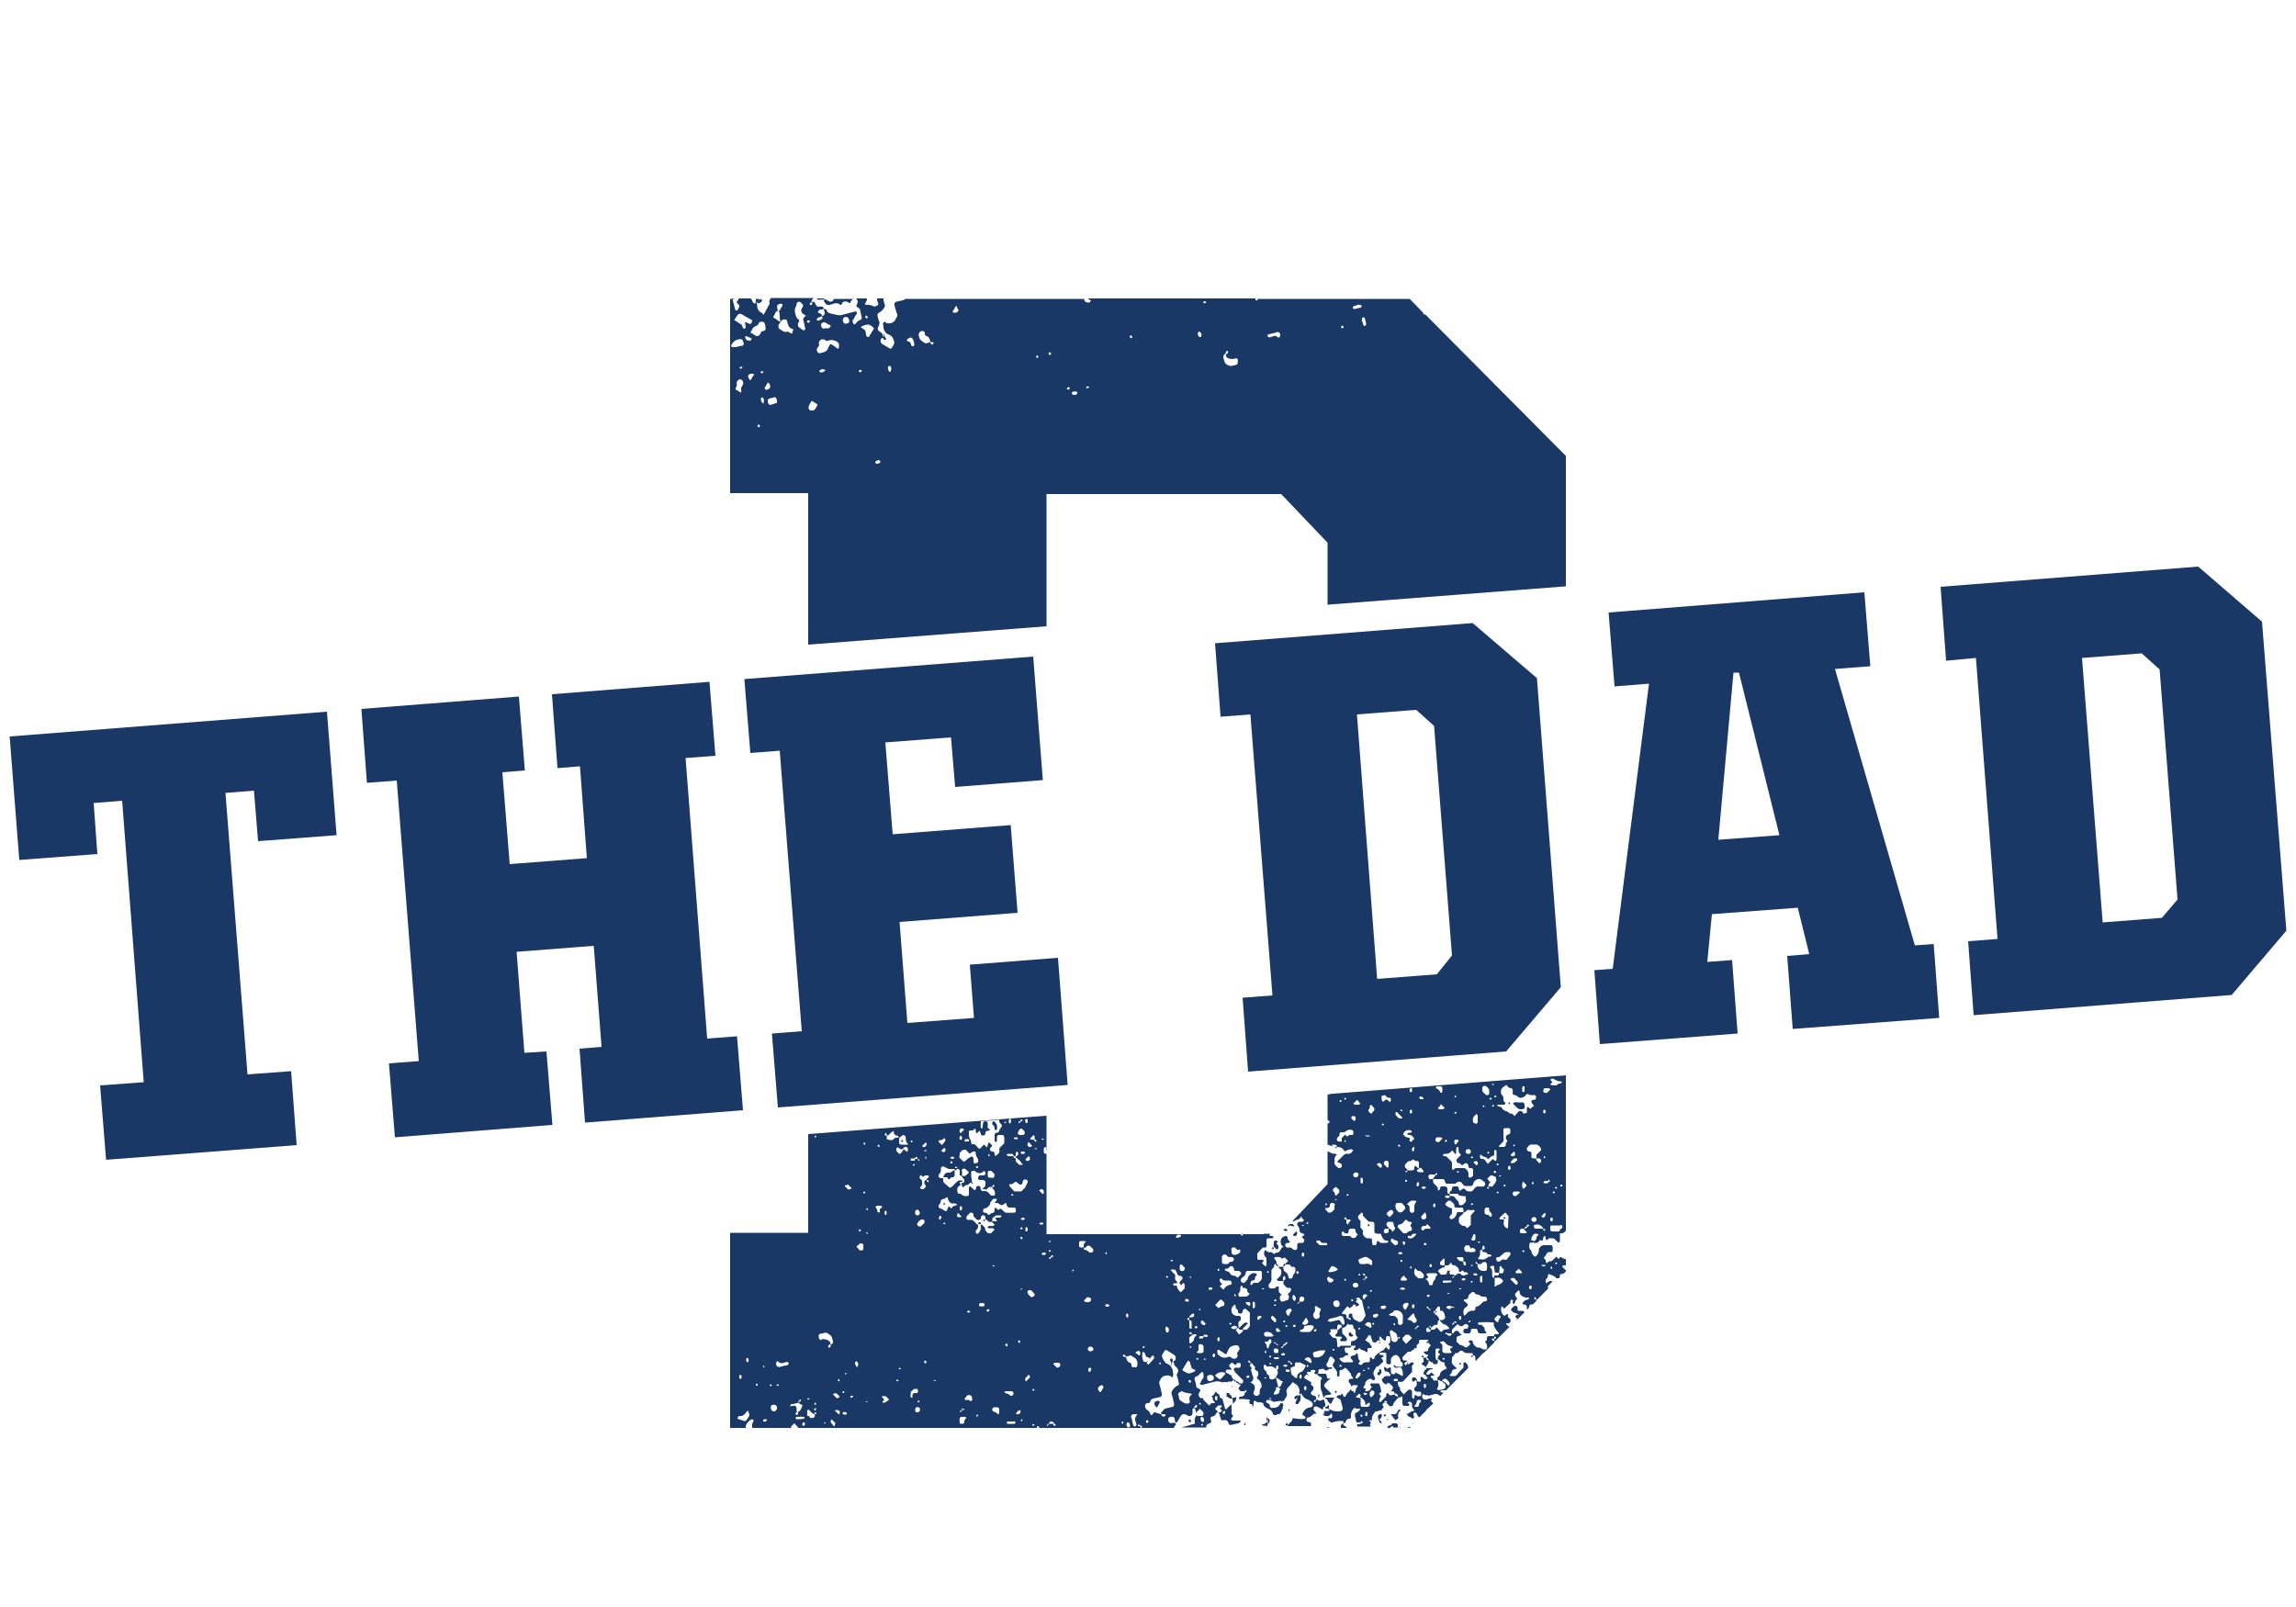
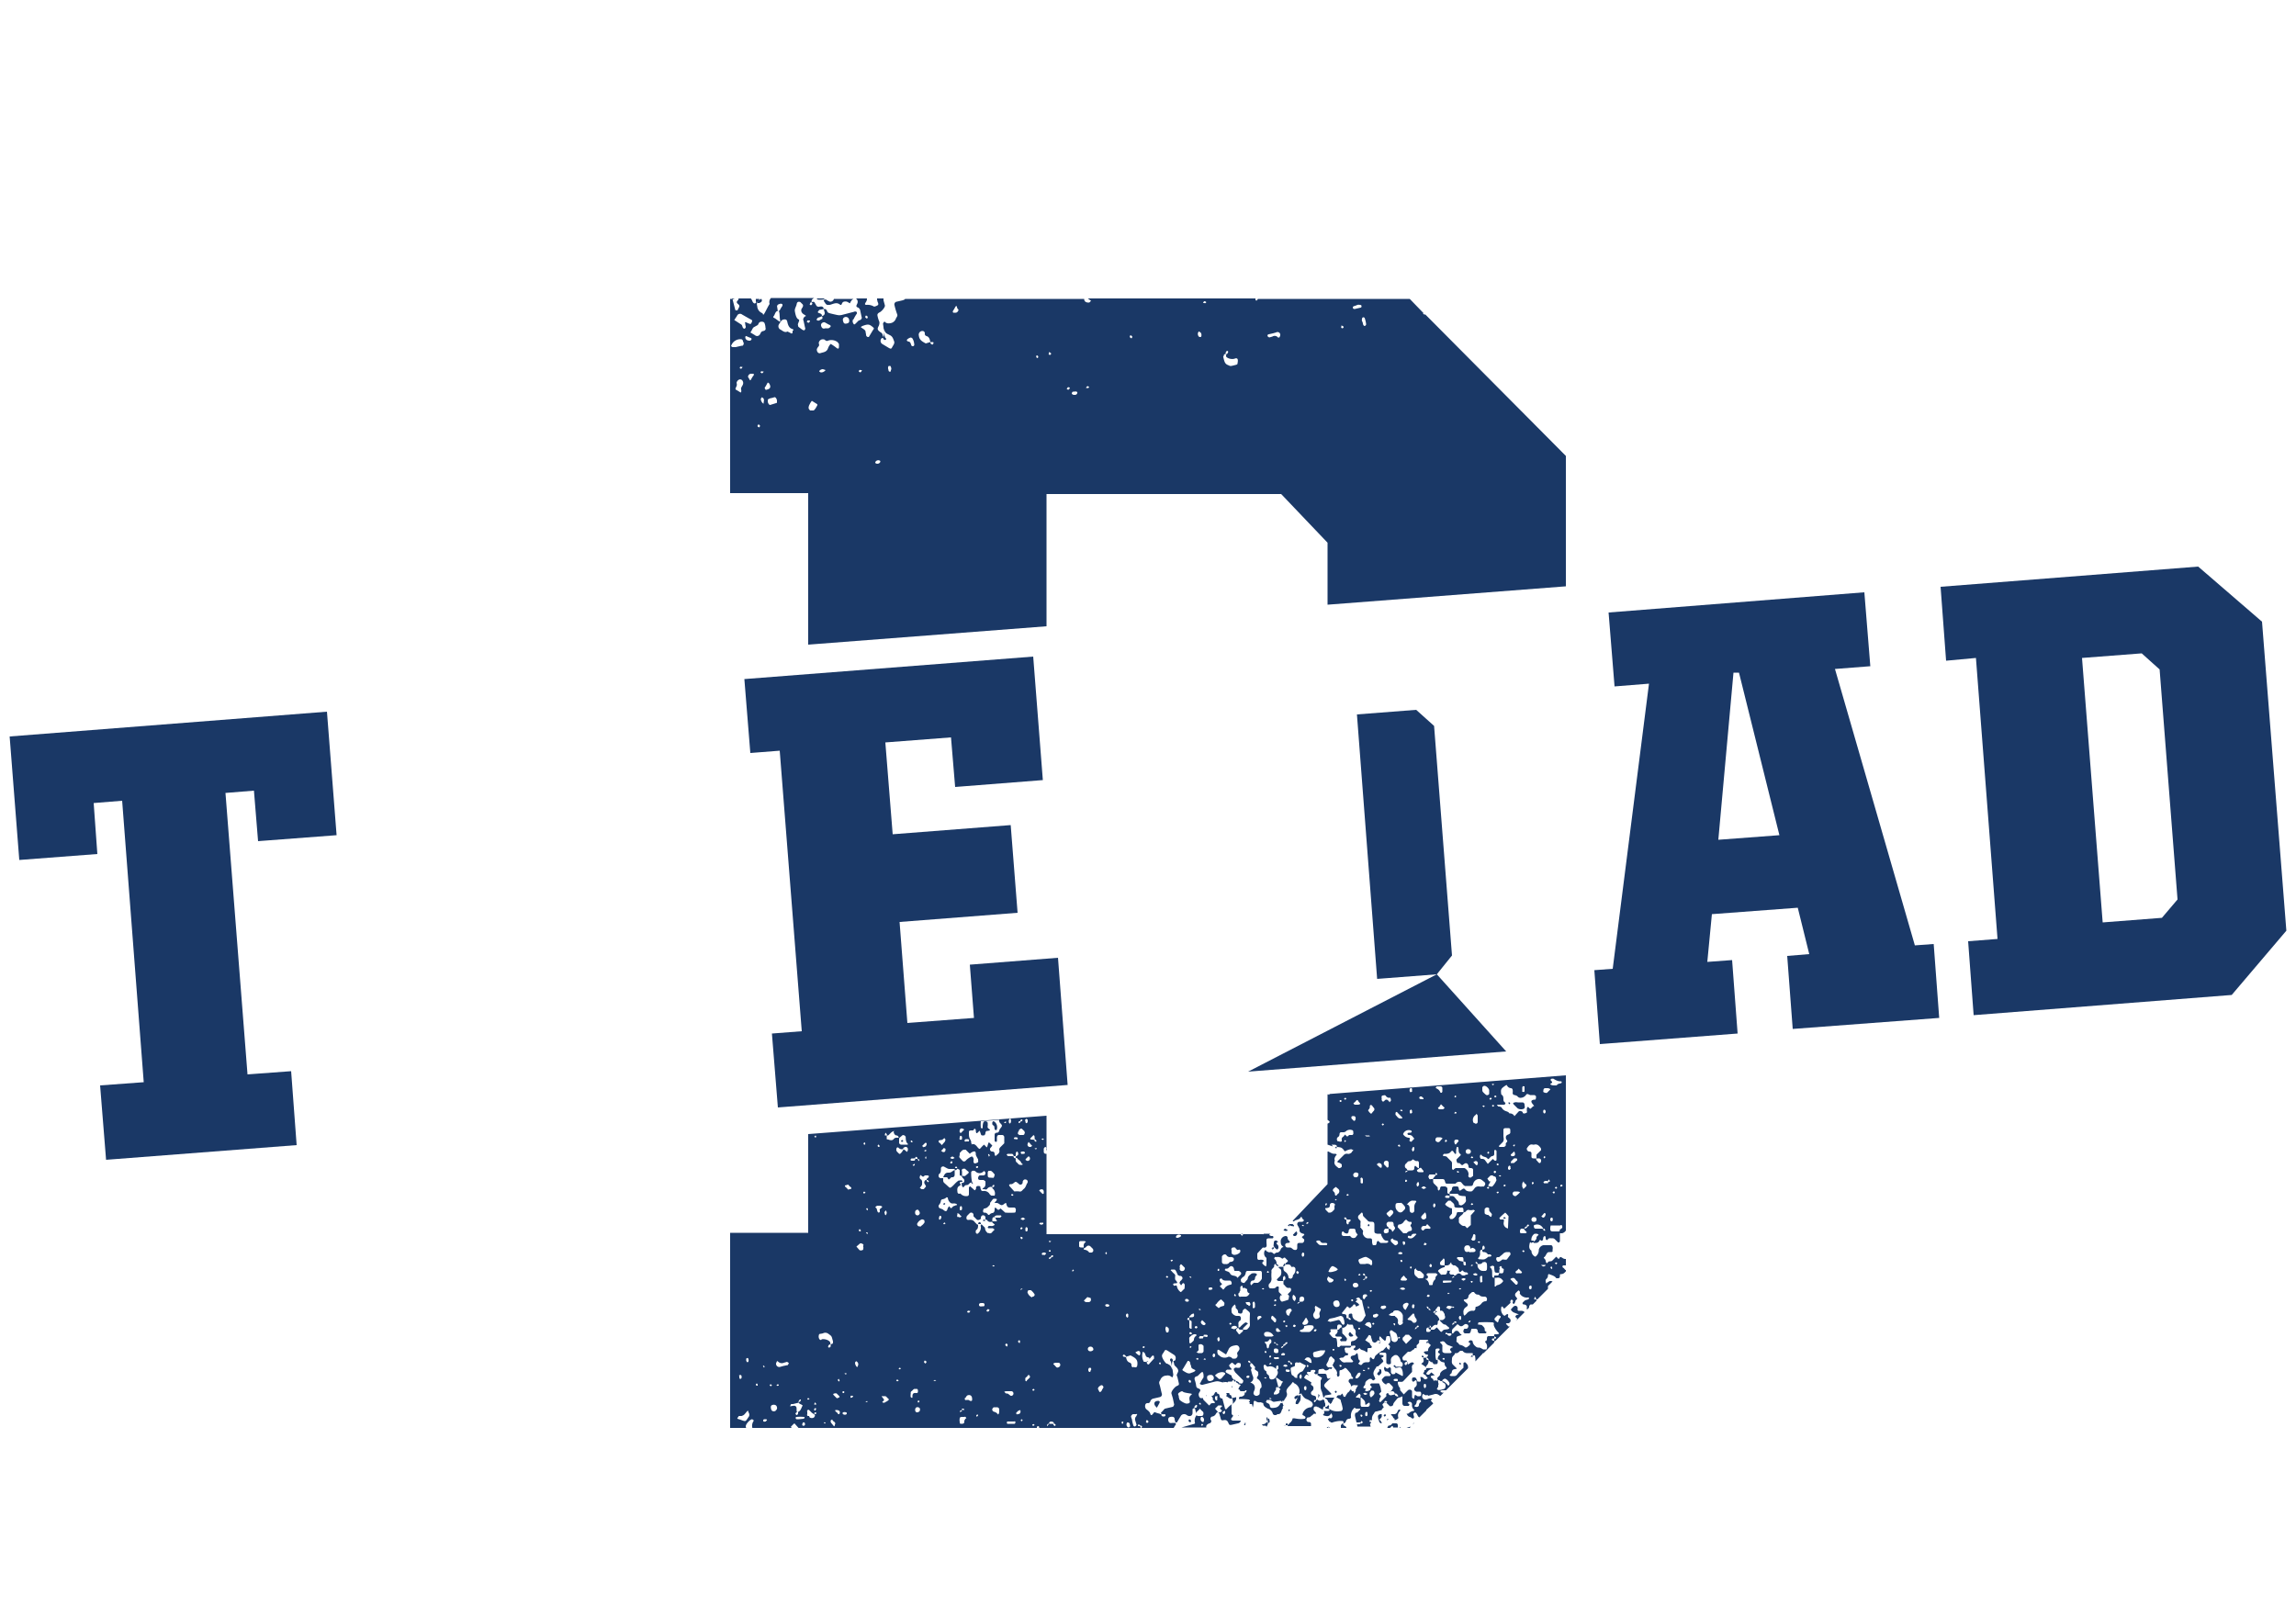
<svg xmlns="http://www.w3.org/2000/svg" class="logo" viewBox="0 62 500 350">
  <defs>
    <style>.cls-1 {
                            fill: #1a3866;
                        }</style>
  </defs>
  <title>The Dad_ Logo</title>
  <g id="White_v2">
    <polygon class="cls-1" points="21.8 298.4 31.3 297.7 26.6 236.4 20.4 236.9 21.2 248 4.2 249.3 2.1 222.4 71.2 217 73.3 243.9 56.2 245.2 55.3 234.2 49.1 234.7 53.9 296 63.4 295.3 64.6 311.4 23.1 314.6 21.8 298.4" />
-     <polygon class="cls-1" points="84.7 293.6 91.2 293.1 86.4 232 79.9 232.5 78.7 216.4 113 213.7 114.3 229.8 109.4 230.2 111 250.2 127.8 248.9 126.3 228.9 121.4 229.3 120.2 213.2 154.5 210.5 155.8 226.6 149.3 227.1 154 288.2 160.5 287.7 161.8 303.8 127.4 306.5 126.2 290.4 131 290 129.3 268 112.5 269.3 114.2 291.3 119 291 120.3 307 86 309.7 84.7 293.6" />
    <polygon class="cls-1" points="168.1 287.1 174.6 286.6 169.8 225.5 163.4 226 162.1 209.9 225 205 227.1 231.9 208 233.4 207.1 222.6 192.8 223.7 194.4 243.7 220.1 241.7 221.6 260.8 195.9 262.8 197.6 284.8 212.1 283.7 211.2 272.1 230.4 270.6 232.5 298.3 169.4 303.2 168.1 287.1" />
-     <path class="cls-1" d="M312.9,274.2l3.3-4.1-3.9-50-3.9-3.5-12.9,1,4.4,57.6Zm-42.3,5.1,6.5-.5-4.8-61.2-6.5.5-1.2-16,56.1-4.4,14,12,5.2,67.3L328,291l-56.2,4.4Z" />
+     <path class="cls-1" d="M312.9,274.2l3.3-4.1-3.9-50-3.9-3.5-12.9,1,4.4,57.6ZL328,291l-56.2,4.4Z" />
    <path class="cls-1" d="M374.2,244.9l13.3-1-8.8-35.4h-1.2Zm-27,28.4,4-.3,7.9-62.1-7.5.6-1.3-16.1L406,191l1.3,16.1-7.7.6L417,267.9l4.1-.3,1.2,16.1-31.9,2.4-1.2-15.9,4.8-.4-2.5-10.1-18.7,1.4-1,10.4,5.4-.4,1.2,16-30,2.3Z" />
    <path class="cls-1" d="M470.8,261.9l3.4-4-3.9-50.1-3.9-3.5-13,1,4.5,57.6ZM428.6,267l6.4-.5-4.7-61.2-6.5.6-1.2-16.1,56.1-4.4,13.9,12,5.3,67.3-11.9,14-56.2,4.4Z" />
    <path class="cls-1" d="M278,334.1h.2a.5.5,0,0,0,.2-.4.9.9,0,0,0-.1-.5c-.4-.4-.4-.4-.1-.7h.2l-.4-.3c-.4-.1-.6.1-.6.5a3.5,3.5,0,0,1-.2,1l.2-.5C277.4,333.5,277.4,333.6,278,334.1Zm-1.1-.1s.1.1.3-.3h-.1Zm.5-.1c.1-.2,0-.3-.2-.2a.7.7,0,0,0-.1.5Zm-1.3,37.3v.7h.2c.1,0,.2-.2.2-.3S276.4,370.5,276.1,371.2Zm4.3-41.2c-.1-.1,0-.2-.1-.2s-.3-.2-.5-.2l-.3.3h0A.8.8,0,0,0,280.4,330Zm-4.5,40.7c-.2.2,0,.5,0,.8l.2-.3C276,370.6,276,370.6,275.9,370.7Zm-7.6-6.5h.1c0-.1-.1-.2-.1-.4S268.2,364.1,268.3,364.2Zm19.6-2.1-.3.6v1.7c.1.2.1.4.2.6s.1.1.1.2h0l.3,1.2a.1.1,0,0,1,.1-.1h.2c-.1-.2,0-.4.2-.4l1.2-.2v-.2l-.7-.7c-1-1-1.2-1,0-2.1s.2-.2-.1-.5a1.4,1.4,0,0,1-.2-.7.5.5,0,0,0-.3-.3h-1.7v.3Zm42.6-58.7a1.5,1.5,0,0,0,1.3.1c.4-.2.2-.6.2-.9a.5.5,0,0,0-.4-.5h-1c-.2,0-.5-.1-.7,0a.5.5,0,0,0-.4.2c0,.1.1.1.1.2ZM280,372.2v.2c.1,0,.1.1-.5,0h.9c.1-.1,0-.3-.1-.4S280.1,372,280,372.2Zm48.8-69.8c.1-.1.1-.2-.1-.3h-.2a.4.4,0,0,0,.2.4A.3.3,0,0,0,328.8,302.4Zm-39.2-2.1c-.1.1-.2.2-.3.1s-.1.1-.2-.1v5.6l.4.3a.3.3,0,0,0,.1.2l-.4.3h-.1v4.6l1.2.4c-.4-.4-.2-.5-.1-.4s.9-.2,1,.5h0c.8.1.9.1,1.3.5l.3.4c.1.1.2,0,.4-.1s.7-.3,1.1-.3l.4.2a.2.2,0,0,1-.2.2c0,.1-.1.1-.1.2s-.5.5-.9.4a.9.9,0,0,0-.9.3l-1.1,1.1c-.4.4-.4.4.3.6l.4.3v.5a.7.7,0,0,1-.7.3c-.5-.4-1-.7-.9-1.4a.5.5,0,0,0,0-.5,1.5,1.5,0,0,1,.4-.9.1.1,0,0,0,.1-.1l-.2-.2c-.7,0-.7,0-1.6-.5h-.2v7.1l-7.6,8c.1.1.3.2.4,0s1-.2,1.3-.7.3.2.5.3.3.3.2.4-.2.2-.4.2H283a.5.5,0,0,0-.4.8c.4.7.4.7.4,1.1s.4.6.8.7.2.2.1.4l-.4.3c0,.1.2.2.3.4a.2.2,0,0,1,.2.2c.1.2-.1.7-.4.7h-.5c-.5,0-.6.1-.6.6v.5a.5.5,0,0,1-.2.4.8.8,0,0,1-.7-.1c-.5-.4-.5-.4-.9-.4h-.3c-.3,0-.4-.1-.5-.4s.1-.6.6-.6a.4.4,0,0,0,.4-.2.3.3,0,0,0-.1-.2.9.9,0,0,1-.4-.8.5.5,0,0,0-.3-.3,1.2,1.2,0,0,0-1.2,1c0,.5,0,.9.4,1.2s0,.2-.1.3-.3.3-.3.4-.3.7-.8.7-.5.6-.9.1l-.4-.2c-.2,0-.4.1-.6,0l-.4-.2c-.1-.2-.2-.3-.3-.2s-.2.3-.2.5a1.2,1.2,0,0,0,.4,1.1c.1,0,.1.1.1.2v1c0,.5-.1.8-.2.7l-.4-.3c-.4-.4-.4-.4-.1-.8h.2c-.1-.1-.2-.3-.3-.3a2.2,2.2,0,0,0-.8,0c-.3,0-.4-.2-.4-.5V335l1.2-1.3c1.1.2.8-.6.8-1.1v-.5c0-.3.2-.4.6-.4h.7a.2.2,0,0,0,.2-.2c0-.1,0-.3-.2-.3h-.3l-.4-.2a.5.5,0,0,1,.3-.3h-1.5c0,.1-.1.2-.1.1H227.9V313.3c-.4,0-.6-.1-.6-.5v-.5a.5.5,0,0,1,.4-.5.4.4,0,0,1,.1.5.4.4,0,0,0,.1.3V305L176,309v21.5H159V373h3.5a.8.8,0,0,1-.1-.4c0-.1.1-.2.1-.3s.7-1.1,1.3-1.2l.3.2c0,.1.1.2,0,.2a1.9,1.9,0,0,0-.3,1.3c.1.1,0,.1,0,.2h8.6c-.1-.1-.1-.2-.2-.2a6,6,0,0,1,.8-.8l.9,1h51.9v-.2c.1-.1.1-.2.2-.2s.3.1.3.2v.2h22.2c-.1-.1-.2-.2-.2-.3s0-.3.2-.2.2.2.2.3a.3.3,0,0,0-.1.2h7a5.6,5.6,0,0,1,.5-.8c0-.1-.1-.2-.1-.3h-.7c-.5.1-.8,0-.9-.6a.7.7,0,0,1,.2-.6,1.4,1.4,0,0,1,.9-.1.5.5,0,0,1,.3.5,2.5,2.5,0,0,0,.2.7h.3l.9-1.5a.9.9,0,0,1,1.1-.2l.3.2c.6.3,1.1,0,1.1-.6V369c0-.2.2-.3.5-.3a.4.4,0,0,1-.1-.3.8.8,0,0,1,.4-.4c0-.1.2.1.2.1a.8.8,0,0,1-.2.5h-.3l.3,1.3c0-.2,0-.3.1-.4a4.6,4.6,0,0,0,.7-.7,4.6,4.6,0,0,0,.7.7.8.8,0,0,1,0,.7c-.1.2-.3.2-.5.2h-.7c-.1,0-.1-.1-.2-.2h0a1.9,1.9,0,0,0-.4,1.6.2.2,0,0,1-.1.3l-2.8.8h5.4a.6.6,0,0,1,.3-.7c.2-.2.5-.2.6-.3s.3-.4.1-.6a.5.5,0,0,1,.4-.8,1.1,1.1,0,0,0,.7-.6c.2-.3.3-.4.5-.3l.2.2.3,1c.1.5.2.6.7.5s.8.1,1,.6.3.5.8.4l1.3-.3a.7.7,0,0,0,.6-.6h-1.5a.7.7,0,0,1-.6-.2v-.2l.5-.7c-.2,0-.3-.2-.4-.4v-1.5c-.1-.4.1-.6.4-.8s.1-.2.2-.2a1.2,1.2,0,0,0,.4-1.1h0l-.9.2a2.9,2.9,0,0,1,.2.9c0,.2-.2.5-.3.5s-.8.6-1.1,1h-.3l-.6-2.3h0a.6.6,0,0,1-.6-.4.6.6,0,0,0-.1-.4c0-.2-.2-.3-.4-.2v-.2l-.2-.2c-.1-.1-.2,0-.3.1s-.2.6-.6.7h-.2c.2.3.4.5.3.9l.2.2c.4.4.4.5-.2.5s-.5.4-.8.5l-1.2-1.2a.6.6,0,0,1-.1-.4h-.5c-.3,0-.6-.7-.4-1.1s.6-.7-.1-1a.6.6,0,0,1-.5-.5,6.1,6.1,0,0,0-.3-1.3c-.2-.6.1-.8.6-.9l.5-.5c.4-.4.6-.5.7-.2a2,2,0,0,1,.1.7v.3a7.5,7.5,0,0,0-.7,1.2c-.1,0-.1.2-.1.2a.7.7,0,0,0,.6.2l2.7-.7c.6-.1.6-.1,1.7.2l.2-.2v.2a.8.8,0,0,1,.8,0c.1-.2.2-.2.4-.2h.6c0-.2.2-.3.5-.4s.3.6.6.7.3.2.3.3h.1a.5.5,0,0,1,.4.2l-.2.2a.3.3,0,0,0-.1.2.8.8,0,0,0-.2.5c.2,0,.3.1.4.4h1a.3.3,0,0,1,.1-.2h.3c-.1.2-.1.4-.2.5H271a.5.5,0,0,1-.1.6,1.1,1.1,0,0,1-.8.3H270c-.1.1-.2.2-.2.3s0,.2.1.2,1.3,0,1.9.1a.5.5,0,0,1,.4.2c0,.1,0,.2-.1.2s-.1.2-.2.2h.2c.1.1.1.2,0,.4h.4a.2.2,0,0,1,.2.2c0,.2.1.3.1.5s.2-.6.2-1,.2-.5.5-.3a1.2,1.2,0,0,0,1,.2l.6.2c0,.7.5.9,1,1.2a1.5,1.5,0,0,1,1.1,1.2l.3.2h.4l.3-.2c.3,0,.5,0,.7-.3s.2-.7.5-1a.4.4,0,0,1,.2-.6h-.1a2.9,2.9,0,0,1-.3-1h.4c.2-.6.9-1,.6-1.8s.7-1.4,1.1-2,.3-.1.6,0a1.9,1.9,0,0,1,1.1,1.6,2.6,2.6,0,0,1-.1.7h.3c.1-.1.2-.2.2-.1s.5,1,1.1,1.2a3.7,3.7,0,0,1,1.2.7,1.1,1.1,0,0,1,.2.6c-.1.2-.3.5-.4.5a2,2,0,0,0-1.8,1.3c-.1.3-.1.4.2.5l.3.2a.3.3,0,0,1,.1.2c0,.1-.1.3-.2.3s-.8.2-2.2-.1h-.4a1.5,1.5,0,0,1-.6,1c-.4.4-.5.5-.5.7h5.1v-.5c0-.2-.1-.3-.4-.4h-.3a.6.6,0,0,1-.3-.6c.1-.2.2-.4.3-.4a.8.8,0,0,0,.8-.4h.1c.2-.1.3-.4.5-.4h.4a.5.5,0,0,0-.2-.4l-.3-.4c-.1-.1,0-.6.1-.7a.9.9,0,0,1,.7,0,.1.1,0,0,0,.1.1c0-.1.1-.1.1,0l.9.5h.1a1.1,1.1,0,0,1,.1-.5c0-.1.1-.1.2-.2s.2.1.2.3.6.2.8.3.1.1.2.2l-.3.2h-1a1.1,1.1,0,0,1,.1.5l-.3.3.2.2c.5.1,1,.3,1.4-.2s.2-.3.3-.1.1.1.1.2a.6.6,0,0,1-.2.7c-.2,0-.4-.1-.5,0s-.3.2-.2.3l.2.2c0,.1,0,.1.1.2h.1c.2.2.4.3.6.2s1.3-.4,2-.3a.3.3,0,0,1,.3.5c.3,0,.4-.1.6-.4a.7.7,0,0,1,.7-.6c.2,0,.5-.2.4-.4a2.3,2.3,0,0,1,.4-1.6c.2-.2.3-.4.4-.4l.3.2h.9v.2l-.5.5a.6.6,0,0,1-.5.2,1.1,1.1,0,0,0-.1.8l.3,1.3h.6c.3-.1.3,0,.3.2l-.2.2h-.6a4.3,4.3,0,0,1,.1.5h2.9c-.1-.3-.2-.5-.1-.6l.2-.3c0-.1,0-.1-.1-.1a.2.2,0,0,1-.1-.4h.4a1.6,1.6,0,0,1,.3-1.3c.2-.2.2-.6.7-.6l1.1-.3a.7.7,0,0,1,.4-.5v-.2c-.3-.5-.3-.5-.1-.7s.4-.5.9,0l.5.5c.2.2.8,0,.8-.3s.5-.8.8-1.2.7-.3,1-.5.2.2.2.2v1.3c.1.4.2.5.6.5h.3c.3,0,.5.1.6-.2s-.1-.2-.3-.4h-.1c.1-.1.2-.3.4-.3s.6.1.6.6a1.2,1.2,0,0,0,.4,1.1c.1.1.1.3-.1.3s-.7.2-.9.4a.5.5,0,0,1-.4.2h-.2c.2.3.3.6.7.7s.5.5.8.3,0-.6,0-.9.1-.2.2-.3.3-.1.5.2.3.7.6.8l1.5-1.5h0c0-.2.2-.3.3-.4l1.2-1.1c-.1-.3-.4-.4-.5-.7l.3-.3h0c-.5-.3-.9,0-1.3.1a.7.7,0,0,1-.9-.7.4.4,0,0,1,.1-.3.2.2,0,0,1,.2-.2.9.9,0,0,0,.7.3.1.1,0,0,1,.2,0,.1.1,0,0,1,.1.1l1.2-.3a1.1,1.1,0,0,1,1.1.1l.3.2h.1l.7-.7H314l-.4-.3.4-.2h.9l4.8-4.8c0-.6,0-.7-.6-1.3h-.2c-.1.1-.2.1-.2.2v1a10,10,0,0,0-1.4,1.5c-.3.4-.7.3-1.2.3a.4.4,0,0,1-.4-.2c0-.1.2-.2.3-.4h.1c.1-.5.1-.8.7-.9s.5-.1.2-.4l-.5-.5c-.5-.4-.3-.9-.3-1.4s.5-.7.6-1a.2.2,0,0,1,.2-.2c.5.1.7-.3,1-.5h.5a1.2,1.2,0,0,0,1.1.5h1c.1,0,.2.1.1.4s.1,0,.1.1.4-.1.4.1a3.4,3.4,0,0,1,.1,1v.2l1.5-1.6h0c.1-.2.2-.2.3-.2l2.3-2.3h0c0-.1-.1-.2,0-.3h.2l3.2-3.2h-.3l-.2-.2c-.4-.4-.4-.4-.2-.5h.4a.6.6,0,0,0,.3-1c-.2-.2-.5-.3-.4-.6s0-.4-.2-.4l-.3.2c-.2.2-.2.2-.4.1s-.7-.7-.6-1.5.2-.3.3-.4.1.1.1.2l.3.2,1.3-1.2c.1-.1,0-.2,0-.3s.1-.4.2-.4a.3.3,0,0,1,.3.5c0,.2.1.4.3.4l.2-.3c.1-.2.1-.5.3-.6l.2-.2c0-.1-.1-.2-.2-.4a.6.6,0,0,1-.1-.9l.3-.3c.2-.2.3-.3.4-.2s.2.2.2.4-.1.2,0,.3a1.8,1.8,0,0,0,1.7.8c.1-.1.3.1.3.2l-.2.2c-.7.2-.7.2-.9.4l-.3.3c-.1.2,0,.4.2.4s.8.1.7.7.2.3.3.2.2-.2.2-.4.2-.5.4-.5h.4l.8-.8v-.3h.2l2.3-2.3v-.6l.9-.9h.1c-.1-.2-.3-.2-.5-.2s-.4.2-.6.3-.1.1-.2.2-.2-.3-.2-.4a.7.7,0,0,1,.1-.5,1,1,0,0,0,.4-.9c0-.1.3-.3.3-.2s1.2.3,1.5.9h.4c.3,0,.4-.2.4-.5s0-.4.2-.4a1.1,1.1,0,0,0,.8-.3l.3-.3h0v-.3h-.1c-.2-.2-.3-.4-.5-.5s-.2-.5.1-.5h.5v-1.4a1,1,0,0,1-.7-.2c-.5-.3-.5-.3-.7,0s-.2.2-.4,0l-.3-.3-.9.9c-.3.2-.7,0-.9.3s-.4.3-.5-.3a.8.8,0,0,0-.2-.4.5.5,0,0,1-.2-.4h.1l.2-.2c.5-.9.5-.9,1.1-.9s.5-.1.5-.4.1-.5,0-.7a.4.4,0,0,0-.3-.4h-1.7a1.3,1.3,0,0,0-1,1,1.7,1.7,0,0,1-.5,1.3c-.3.3-.3.2-.6,0a1.4,1.4,0,0,1-.5-1.1c-.6-.4-.5-1-.4-1.5s.2-.3.4-.2.1-.3,0-.5a1.5,1.5,0,0,1,.7-1.5h.5l.4.2c-.1,0-.1.1-.2.2l-.3.3c.1.5-.3.8-.6,1v.3c.4,0,.9.1,1.2-.4s.2-.2.4-.1.3,0,.4-.2,0-.3.1-.5a.5.5,0,0,1,.3-.3c.1,0,.2.2.2.4v.2c.1.3.3.4.5.1s.5-.2.9-.2a.7.7,0,0,1,.6.2l.7.7h.2l.2-.2v-1.8h.5a1.4,1.4,0,0,0,.8-.6V296.2l-51.9,4.1m0-.1M283.7,329h-.2c.1-.2.2-.3.3-.2l.2.2C283.9,329,283.8,329.1,283.7,329ZM162.5,358a.2.2,0,0,1,.2-.2c.1-.1.2,0,.3.2v.2a.4.4,0,0,1-.2.5c-.1,0-.3-.2-.3-.5Zm-1.5,3.5h.1c.2-.1.3,0,.4.2v.2c0,.2,0,.3-.2.4s-.3-.1-.3-.4S160.9,361.6,161,361.5Zm2.1,9c-.5.7-.6,1-.9,1s-.9-.3-1.3-.4-.4-.2-.2-.4l.2-.3h.6c.5-.2.5-.2,1-.8s.4-.3.5,0A.9.9,0,0,1,163.1,370.5Zm82.3-22.4h.2c0,.1.1.1.1.2v.5l-.2.2c0-.1-.1,0-.1-.1A.5.5,0,0,1,245.4,348.1Zm-4.7-13.2c.1,0,.1-.2.2-.2s.2.3.1.4-.1.2-.1.1S240.6,335,240.7,334.9Zm-11.7.5h.2c.2.1.2.2.1.3l-.4.2a.2.2,0,0,1,0-.3Zm-.4.4c.3-.1.4,0,.3.2l-.3.2h-.2C228.5,336,228.5,335.8,228.6,335.8Zm-.2-1.4.2-.2a.4.4,0,0,1,.2.4h-.2C228.4,334.6,228.4,334.5,228.4,334.4Zm.3-2.1h.2c-.1.2-.3.3-.4.2a.3.3,0,0,1-.1-.2C228.5,332.3,228.6,332.2,228.7,332.3Zm-4-22.7c.4-.4.3-.4.5-.3a.7.7,0,0,1,.1.5c0,.1.1.3,0,.4s-.3,0-.5,0-.3,0-.4-.1S224.3,310,224.7,309.6Zm.8.6c.1.1.2.2.2.3s-.1.2-.1.2l-.3-.2C225.2,310.2,225.3,310.1,225.5,310.2Zm-1.5.5c.1.1.1.2.2.2l.3.4c.2.1.3.2.2.3a.4.4,0,0,1-.4.2.5.5,0,0,1-.5-.7C223.8,311,223.9,310.9,224,310.7Zm-2,10.8a4.1,4.1,0,0,0-1.1,0l-1-1.1c-.2-.2-.2-.4.1-.5a.8.8,0,0,0,.7-.2c.5-.4.5-.4,1,0s.1.1.2.2a.5.5,0,0,0,.8-.5c.1-.4.4-.6.7-.5a.5.5,0,0,1,.4.6c-.1.1,0,.2-.1.2s-.3.9-.7,1.2S222.5,321.6,222,321.5Zm.1,32.8v.2a.4.4,0,0,1-.4-.4l.2-.2C222.1,353.9,222.2,354.1,222.1,354.3Zm-1.4-32.1c-.1.2-.2.3-.3.2a.2.2,0,0,1-.2-.2c.1-.1.2-.2.3-.1Zm1.8-6.8c.2.1.3.2.1.3h-.5a.7.7,0,0,1-.5-.4.7.7,0,0,1-.4-.8v-.3c.2-.1.3,0,.4.2l.6.5Zm.3-2.6h.2l.2.2c0,.1,0,.2-.2.3h-.3c-.2.1-.3,0-.4-.2S222.4,312.8,222.8,312.8Zm-1.1.7a.1.1,0,0,1-.1.1l-.2.2c-.2.1-.3,0-.2-.2v-.3c0-.3.2-.5.3-.5A.6.6,0,0,1,221.7,313.5Zm-.5.3v.5c-.4-.1-.4-.1-.5-.5Zm2.4,1-.3-.2c0-.1.1-.1.1-.2l.4-.4c.1-.1.2-.2.3-.1s.2.2.2.4A.5.5,0,0,1,223.6,314.8Zm-.3-8.9c0-.1.1-.1.1-.2a.4.4,0,0,1,.4.2v.3a.4.4,0,0,1-.2.4c-.2.1-.3-.1-.3-.5A.1.1,0,0,1,223.3,305.9Zm-1.1,0h.2a.1.1,0,0,1,.1-.1c.2.1.2.2.1.3s-.2.2-.4.1Zm-.2.3c.2-.1.3,0,.2.2s-.2.1-.3.2h-.1C221.8,306.3,221.9,306.2,222,306.2Zm-.1,2.1v-.2c.5-.4.5-.4.9,0s.3.2.3.4a.3.3,0,0,1,0,.4.3.3,0,0,1-.3.3h-.8l-.3-.2C221.6,308.9,221.7,308.4,221.9,308.3Zm-1.1,1.6c.1-.2.2-.2.4-.2h.2c.2.1.3.2.2.4h-.1c-.1.1-.2,0-.3,0S220.7,310.1,220.8,309.9Zm-.1,3.7c.1.2,0,.3-.2.2h-1l-.3-.3.2-.2h.9C220.5,313.3,220.6,313.4,220.7,313.6Zm-.6-7.8a.9.9,0,0,1,0,.7c0,.1-.1.1-.2.2s-.3-.4-.2-.7.1-.2.2-.4S220.1,305.7,220.1,305.8Zm-1.2.8h-.2c0-.1,0-.2.2-.3h.2C219.1,306.4,219.1,306.6,218.9,306.6Zm-1.3-.7a.8.8,0,0,0,.2.7c.5.5.5.6.1,1.1s-.2.4-.3.6-.2.4-.5.4-.5.2-.5.4v1.3a.3.3,0,0,0,.3.3.2.2,0,0,0,.2-.2v-.7c0-.4.2-.6.4-.6h.8a.5.5,0,0,1,.4.5V311l-.9.9a.8.8,0,0,0-.2.5c.2.6-.2.9-.6,1.2l-.2.2a.8.8,0,0,1-.2-.4c0-.5-.2-.6-.6-.6a.5.5,0,0,1-.2-.9l.3-.4-.4-.4c-.4-.4-.4-.4-.6.3s-.2.5-.5.2l-.3-.3a4.6,4.6,0,0,0-.7.7c-.3.3-.3.3-.6,0s-.6-.9-1.2-.8-.1,0-.2-.1-.1-.1-.1-.2a.9.9,0,0,0-.1-.5c0-.1-.1-.1-.1-.2s-.3-.3-.3-1.2v-.3c0-.4,0-.4.4-.5h.5c.2-.1.2-.5.5-.3a.7.7,0,0,1,.1.5c.1.5.2.5.5.2s.2-.3.3-.3.2.4.3.7.2.3.5.3.4-.1.5-.5a.5.5,0,0,1,.3-.5h.3c.5-.2.5-.2.2-.4s-.4-.4-.3-.7v-.5c0-.3-.1-.4-.5-.5a.5.5,0,0,0-.5.4,3.4,3.4,0,0,0-.1,1c0,.1-.1.1-.2.2l-.2-.2a6.6,6.6,0,0,1,0-1.4m2.9,12.1c-.1.2-.2.3-.4.2h-.3c-.6,0-.7-.1-.7-.6v-.5a.5.5,0,0,1,.2-.4h.5a2.3,2.3,0,0,1,.7.7C216.7,317.7,216.6,318,216.5,318.2Zm0,2.1c-.1.1-.2.2-.4.1v-.2a.3.3,0,0,0,.1-.2h.2C216.6,320.1,216.6,320.2,216.5,320.3Zm-1.2-7a.2.2,0,0,1,.2.2c.1.1,0,.2-.2.3v-.2C215.1,313.5,215.2,313.4,215.3,313.3Zm-2.8,2c-.3,0-.5-.1-.5-.4s.1-.6-.1-.9-.1-.1-.2-.2-1,.4-1.4.9a.5.5,0,0,1-.6.1l-.4-.4c-.1-.2-.4-.3-.4-.6a1.9,1.9,0,0,0,.1-.8c.3-.2.4-.6.9-.7h.4l.9.9.2-.2c.3-.2.7-.4.9-.3s.2.4.2.6.1.4.5,1.1v.2C213.1,315.1,212.9,315.3,212.5,315.3Zm.5.8c-.1.2-.2.2-.3.2l-.2-.2a.4.4,0,0,1,.4-.2C212.9,316,213,316,213,316.1Zm-2-5.6h-.6c-.2.1-.3,0-.4-.2l.3-.3h.5C211,310.2,211.1,310.2,211,310.5Zm-2-2.3c0-.4.2-.6.6-.5l.4.2-.2.2-.3.3c-.1.2-.3.3-.4.2S208.9,308.4,209,308.2Zm0,1.5c0-.3.1-.5.3-.4s.2.2.2.4v.3c-.1.1-.3.2-.4.1H209C208.9,309.9,209,309.8,209,309.7Zm-1.7,4.6-.4-.2.4-.3h.2l.4.3-.4.2Zm.1.8a.3.3,0,0,0-.1.2c-.2,0-.3,0-.4-.2l.2-.2C207.2,314.8,207.3,314.9,207.4,315.1Zm-1.6-4.6-.7.8c-.2-.2-.3-.4-.5-.5s-.2-.3-.2-.4.3-.2.5-.2.4-.1.6-.3.1-.1.1-.2l.3.4A.6.6,0,0,1,205.8,310.5Zm.1,1.8c0,.4-.2.6-.6.5l-.4-.3h.1l.4-.4c.1-.2.2-.2.3-.1S205.9,312.1,205.9,312.3Zm-4.4.4a.2.2,0,0,1-.2-.2c.1-.1.2-.2.3-.1h.2C201.7,312.7,201.6,312.8,201.5,312.7Zm.2,1.4v.2c-.2-.1-.3-.2-.2-.3a.3.3,0,0,1,.1-.2C201.7,313.9,201.8,314,201.7,314.1Zm-.5-2.3-.4-.3.2-.2.5-.5c.1,0,.3,0,.3.2S201.7,311.8,201.2,311.8Zm-2.1,2.9h-.4c-.2,0-.4,0-.4-.2s.1-.2.2-.3h.5c.3-.1.3,0,.3.3Zm.1.9c-.1.2-.2.2-.3.2s-.2-.2-.1-.2.2-.2.3-.2S199.3,315.6,199.2,315.6Zm.1-1.3c0-.4.1-.5.3-.4s.2.2.2.4h.2c.1.1.2.2.2.3v.2c-.1-.1-.3-.2-.3-.3s-.1-.1,0-.2Zm.7,11.2a.8.8,0,0,1,.3.7c-.1.2-.2.4-.5.4a.5.5,0,0,1-.5-.4C199.2,325.7,199.5,325.4,200,325.5Zm-1.6-15.2c.1,0,.2,0,.3.2v.2a.4.4,0,0,1-.4-.2Zm-1.4-1.1c.1.1.1.2.2.2s-.1,1.2.5,1.6v.2h-1.5a.5.5,0,0,1-.4-.6v-.5c0-.3,0-.3.2-.5l.6-.5Zm-4-.4c.1.1.2.2.1.4h-.4v-.2C192.8,308.7,192.9,308.7,193,308.8Zm-.1,16.7.2.4a.9.9,0,0,1-.1.5c0,.1-.1.1-.1.2l-.2-.2c0-.2-.1-.3-.1-.5Zm-1.5-14.2.2.2c-.1.2-.2.2-.3.2l-.2-.2C191.2,311.3,191.3,311.3,191.4,311.3Zm-2.8,13.9.2-.2a.4.4,0,0,1,.2.4c-.1,0-.2.2-.2.1S188.6,325.3,188.6,325.2Zm0,5.1h.2c.2.1.2.2.2.3h-.2C188.6,330.5,188.6,330.4,188.6,330.3Zm-1.3-.6.2.2c-.1.2-.2.2-.3.2l-.2-.2C187.1,329.7,187.2,329.7,187.3,329.7Zm-4.6,32.6a.3.3,0,0,1,.1.2c.1.1,0,.2-.1.3l-.2-.2C182.4,362.5,182.5,362.4,182.7,362.3Zm-1.2,3.2c0-.1.6-.2.7-.1l.5.5c.1.1.2.2.1.3s-.6.3-.6.2l-.7-.7C181.4,365.7,181.5,365.6,181.5,365.5Zm-4.1-56.1.2-.2c.1.1.2.2.1.3a.3.3,0,0,1-.1.2C177.4,309.6,177.3,309.5,177.4,309.4Zm.2,58.1.2.2c-.1.1-.2.2-.3.1h-.2C177.4,367.5,177.5,367.4,177.6,367.5Zm-1.5-1h.2c-.1.2-.3.3-.4.2h-.1C175.9,366.5,176,366.4,176.1,366.5Zm-9.9-7.1s.1-.2.1-.1.3.2.2.3-.2.2-.2.1S166.1,359.5,166.2,359.4Zm-1.2,4.3h-.2c-.2-.1-.2-.2-.2-.3l.2-.2A.4.4,0,0,1,165,363.7Zm1.8,7.8h-.2c-.2.1-.4,0-.4-.2s.1-.3.4-.3h.2a.2.2,0,0,1,.2.2C167.1,371.3,167,371.4,166.8,371.5Zm.8-7.9c.1-.2.2-.2.3-.2l.2.2c-.1.2-.2.2-.3.2Zm1.3,5.6c-.6.2-.9,0-1-.5s0-.7.3-.8.9-.1,1,.5A.6.6,0,0,1,168.9,369.2Zm.4-5.4-.2-.2a.4.4,0,0,1,.4-.2c0,.1.1.1.1.2S169.4,363.8,169.3,363.8Zm2.3-4.6-1,.2-.7.2a.7.7,0,0,1-.9-.7c0-.2.2-.4.2-.6l.3.2a1.1,1.1,0,0,0,1.2.2l.7-.2.3.2C171.8,358.8,171.8,359,171.6,359.2Zm.7,9h-.2a.8.8,0,0,1,.2-.5h.4l1.2-.3c0-.1-.1-.2,0-.3s.2-.3.3-.4h.2a.8.8,0,0,1-.2.5h-.3c0,.4.4.5.6.6l.3.2c-.3.5-.4,1.2-1,1.4s-.1-.9-.5-1.2S172.7,368.3,172.3,368.2Zm1,1.5a.5.5,0,0,1,.5-.3v.3c0,.1,0,.2-.1.2a.2.2,0,0,1-.2.2C173.2,370,173.2,369.9,173.3,369.7Zm.7,1.3h-.5a.2.2,0,0,1-.2-.2c-.1-.1,0-.3.2-.3a7.5,7.5,0,0,1,1.5,0h.2c0,.2,0,.3-.2.4Zm1.3,1.2c-.1.2-.3.3-.4.2h-.1a.4.4,0,0,1-.1-.3c.1-.3.2-.5.4-.4s.2.2.2.4A.1.1,0,0,0,175.3,372.2Zm2-1.6a.9.9,0,0,1-1,0c0-.1-.1-.2-.1-.3h-.3c-.1-.1-.2-.2-.1-.4v-.5c-.1-.2,0-.3.1-.4s.2-.1.4.1.3.3.5.5h0l.6.4C177.5,370.2,177.5,370.5,177.3,370.6Zm.3-.7c-.1,0-.2,0-.3-.2l.2-.2c.1,0,.2,0,.3.2Zm0-.8h-.2c-.2-.2-.1-.4.1-.5s.2.1.2.1S177.8,368.9,177.6,369.1Zm1.3-15.4c-.4.2-.7-.4-.6-.9s.1-.3.9-.5a1.1,1.1,0,0,1,1.2.1c.7.5.7.5.9,1.3a1.3,1.3,0,0,1,.1.6c0,.1-.1.3-.2.3s-.5.2-.4-.2S179.8,353.5,178.9,353.7Zm.8,18.2c-.1.1-.2,0-.3-.2h.1c.1-.1.2,0,.3.2Zm.9-16.5c-.3,0-.3-.2-.2-.4a.5.5,0,0,1,.5-.3v.3a.4.4,0,0,1-.1.3Zm1.2,16.9c-.1.3-.2.3-.3.1l-.5-.6a.6.6,0,0,1-.1-.4c0-.1,0-.2.1-.2s.2-.3.3,0,.5.3.6.7A.6.6,0,0,1,181.8,372.3Zm1-2.4c-.2,0-.3,0-.4-.2s-.4-.3-.5-.5.1-.2.2-.2.8,0,.8.5A.6.6,0,0,1,182.8,369.9Zm.8-5c.1,0,.2,0,.3.2a.3.3,0,0,0-.1.2.4.4,0,0,1-.4-.2Zm.8,4.9c-.1.3-.7.3-.9,0v-.2c.1-.2.7-.2.9,0Zm-.1-8.6c-.1.1-.3,0-.4-.2h.2c.1-.1.2,0,.3.1S184.3,361.1,184.3,361.2Zm.4-40.2a4.6,4.6,0,0,0-.7-.7v-.2l.7-.2c.2.2.3.4.5.5s.2.3.2.4Zm.7,45.4-.2-.2c0-.3.2-.4.3-.3h.3C185.7,366.3,185.6,366.4,185.4,366.4Zm1.4-6.9c0,.1-.1.1-.2.1s-.6-.8-.3-1.1.2,0,.2-.1A.7.7,0,0,1,186.8,359.5Zm1.2-25.6a.3.3,0,0,1-.3.3c-.2.1-.4,0-.5,0l-.7-.8.7-.6c.2-.2.4-.1.6,0s.3.2.2.4S188.1,333.7,188,333.9Zm.2-12-.2-.2a.2.2,0,0,1,.4-.1h.1C188.4,321.9,188.3,321.9,188.2,321.9Zm.1-11.1c0-.1.1,0,.1.1s.1.2-.1.3-.1-.1-.2-.1S188.1,310.8,188.3,310.8Zm.4,56.5h-.2c.1-.2.3-.3.4-.2v.2C188.9,367.3,188.8,367.4,188.7,367.3Zm3.1-42.2c-.2.1-.3.3-.2.4v.3c-.1.2-.2.2-.3.2l-.2-.2c-.2-.6-.1-.6-.3-.8l-.2-.2.4-.3h.5c.4,0,.7.2.6.3Zm.9,42.3h-.4q-.3-.2,0-.3c.3-.3.3-.3-.1-.8s0-.3.2-.3.5-.1.7.2l.5.5A1.8,1.8,0,0,1,192.7,367.4Zm.6-57.3a.2.2,0,0,1-.2-.2v-.7h.3c.4-.3.6-.7,1.1-.9s.1.1.1.1.1.8.7.8a.5.5,0,0,1,.4.5c-.4,0-.8-.1-1.1.3S193.6,310.3,193.3,310.1Zm2.2,52.6c-.1.1-.2,0-.3-.1s.1-.1.1-.2.3,0,.4.2Zm.4-2.5-.2-.2c.1-.2.2-.2.3-.2s.1.2.2.2S196,360.2,195.9,360.2Zm.6-47.5c-.2.2-.3.4-.5.5h-.2c-.2-.3-.7-.5-.6-1a.5.5,0,0,1,.2-.4h.2a1,1,0,0,0,.9.4s.2-.1.2,0S196.7,312.6,196.5,312.7Zm1.2-.3c0,.2-.2.3-.2.4l-.2-.2c-.2-.1-.3-.4-.6-.3V312l.4-.2A.5.5,0,0,1,197.7,312.4Zm1,53.7v.2c-.1.1-.3,0-.4-.2v-.5c.1-.2-.1-.5.2-.7s.4-.5.7-.5h.5c.2.1.2.3.2.5s0,.3-.2.4h-.2C198.8,365.3,198.7,365.7,198.7,366.1Zm1.6,3.1a.8.8,0,0,1-.7.3.5.5,0,0,1-.3-.5.6.6,0,0,1,.3-.6C200.1,368.4,200.5,368.7,200.3,369.2Zm-.4-2.1a.3.3,0,0,1,.1-.2c.2.1.3.2.2.3l-.2.2C199.8,367.3,199.8,367.2,199.9,367.1Zm.7-38.1h-.4c-.4,0-.6-.5-.4-.7a1.8,1.8,0,0,1,.9-.8c.1-.1.6.1.6.2s.1.4,0,.5A2.3,2.3,0,0,1,200.6,329Zm1,29.9-.3-.2c-.1-.1-.1-.3.1-.5l.3.2C201.8,358.5,201.8,358.7,201.6,358.9Zm.4-40,.3.3-.2.2-.3-.3v-.2h-.2a.6.6,0,0,0-.2.9c.3.5.3.5.1.7s-.2.3-.4.4h-.4l-.4-.3.2-.2c.1-.2.3-.3.3-.6s.1-.7-.2-1a.5.5,0,0,1-.3-.6.8.8,0,0,1,.2-.4l.2.2c.3.2.3.3.7-.1h.5a.4.4,0,0,1,.4.2c0,.1-.1.1-.1.2s-.5.3-.4.6Zm1.5,43.8h-.2c.1-.2.3-.3.4-.2l.2.2C203.7,362.7,203.6,362.8,203.5,362.7Zm1.4-35.4c-.1.2-.2.3-.4.2v-.2c-.1,0,0-.1,0-.2s.1-.5.3-.4.2.2.2.4Zm.8,1.2c-.1.1-.2,0-.3-.1l.2-.2c.1-.1.2,0,.3.2Zm2.3-4a.9.9,0,0,0-.6.3c-.1.1-.1.2-.2.2H207l-.3-.4-.3.4c-.2.8-.4.9-1.1.3l-.5-.2a.5.5,0,0,1-.3-.8,1.5,1.5,0,0,0,.4-.9.5.5,0,0,1,.3-.3,1.5,1.5,0,0,0,.9-.4s.1-.1.1,0h.2a1.6,1.6,0,0,0,.5,1.1c.3.3.6.2.9.2s.7.2.6.3S208.2,324.6,208,324.5Zm1.3-5.5h-.5c-.7.4-1.1,1.1-1.7,1.5a.3.3,0,0,1-.4,0l-1-.9c-.4-.3-.3-.7-.3-1.1h-.5a.5.5,0,0,1-.5-.6v-.2c.6-.4.5-.9.5-1.4a.5.5,0,0,1,.7-.3c.9.5.9.5,1.3.5h1c.1-.4.2-.6.4-.5a.4.4,0,0,1,.1.5c.4,0,.5.1.6.3v1c.1.2.3.2.5.2v-1a.4.4,0,0,1,.1-.5c.3-.1.6-.1.7.1l.6.5c.1.1.1.2-.1.4l-.6.5c-.2.1-.5,0-.7,0s.1.4.3.6a.6.6,0,0,1,.1.8c-.1.1-.3.2-.4.1s-.1.5,0,.7a.5.5,0,0,0,.3.3c.2-.2.3-.5.7-.5s.5-.3.8-.5h.2c0-.1.1-.1.2-.1a8.6,8.6,0,0,1-.2-2.2c0-.2.4-.4.6-.3a.5.5,0,0,1,.4.2,1.2,1.2,0,0,0,1.6,0c.1-.1.2-.2.3-.1s.2.2.2.4-.1.5-.5.5h-.7c-.2,0-.4.3-.4.6s.2.4.5.4h.7l.4.3c0,.5.1,1.1-.4,1.4s-.1.3.1.3.5.2.7-.1a1,1,0,0,1,.9-.4c0,.1.1,0,.2,0v.3a1.4,1.4,0,0,1,.5,1.6h-.7a1.2,1.2,0,0,1-.5-.5,1.4,1.4,0,0,0-1.3-.5c-.4,0-.4-.1-.5-.4a.9.9,0,0,1-.1-.5c-.1-.2-.3-.2-.5-.2a.5.5,0,0,0-.4.2c-.1.2,0,.4-.1.5s-.2.4-.4.1l-.8-.7h-.1l-.2.2V322c0,.3-.1.5-.4.5a1.6,1.6,0,0,1-1.4-.5c0-.1-.3,0-.4,0s-.3-.2-.3-.4-.2-1,.4-1.3.1-.5.1-.7.3-.2.5-.2S209.5,319.1,209.3,319Zm.2,49.9c-.1,0-.1-.1,0-.2h.3c.2.1.2.2.1.3S209.6,369,209.5,368.9Zm0,.3-.3.2H209c.1-.2.1-.3.2-.3S209.6,369,209.5,369.2Zm0-43.9a.4.4,0,0,1-.4.2c0-.1-.1-.1-.1-.2s0-.2,0-.3.1-.5.3-.4.2.2.2.4Zm-.9,1.7c-.3-.2-.1-.5-.1-.7v-.2l.4.2a1.2,1.2,0,0,0,.5.5l-.2.2A.8.8,0,0,1,208.6,327Zm1.6,44a.8.8,0,0,0-.2.7c-.1.2-.2.3-.6.3s-.4-.1-.4-.4a2.2,2.2,0,0,1,0-.8c0-.2.2-.3.5-.3h.5c.2-.1.3,0,.4.2S210.4,370.9,210.2,371Zm1.4-4c-.3.1-.5-.1-.7-.2h-.4c-.2.1-.4,0-.4-.2s0-.2.2-.3h0a1,1,0,0,1,.4-.5c.6-.2,1,.1,1,.8S211.6,366.9,211.6,367Zm-1-19.3c.1-.3.2-.4.4-.3h.3c-.1.3-.2.4-.4.4Zm2.2,22.8-.2-.2c0-.1,0-.2.2-.3h.2A.4.4,0,0,1,212.8,370.5Zm1.6-24.4c0,.2-.1.3-.2.3h-.3c-.4.1-.7,0-.7-.3s.2-.4.5-.4h.3C214.3,345.8,214.4,346,214.4,346.1Zm.9,1.4c-.1.1-.3.1-.5-.1l.2-.3c.1-.1.3-.1.5.1Zm-.1-17a1.4,1.4,0,0,1-.7-1.2l-.7-.7h-.2c0,.2-.1.3,0,.5a1.7,1.7,0,0,1-.7,1.5h-.2l-.2-.2c0-.2-.1-.5.2-.7s.3-.7.3-1.1h-.2l-.5-.5a1.2,1.2,0,0,0-1.3-.5c-.2,0-.4,0-.5-.2a.8.8,0,0,1,.1-.7l.5-.5a.5.5,0,0,1,.9.3v.3l.7.7c.2.2.5.1.7,0s.2-.2.2-.4.2-.6.6-.5a.5.5,0,0,1,.4.5v.2a.4.4,0,0,1-.1.3h.1c.2-.1.3-.1.4.1a.8.8,0,0,0,.9.3h.2v-.7c.1-.2.2-.4.5-.3s.2.4.3.5.3.3.1.4h-.9c-.1.3.2.4.4.6s.1.1.1.2l-.4.2c-.3.1-.7-.1-1,.1a.3.3,0,0,1-.1.2.2.2,0,0,0,.2.2h.9l.4.3-.2.2-.3.3A.6.6,0,0,1,215.2,330.5Zm1.4,7c-.1.2-.2.3-.3.2h-.2c.1-.2.2-.3.3-.2Zm.8,32.5-.4-.4-.4-.2c-.4,0-.7-.5-.4-.8s.1-.2.2-.2h.7a.5.5,0,0,1,.5.4v.5C217.6,369.7,217.5,370,217.4,370Zm.4-42.9h-.7c-.7,0-.7,0-.5-.3l.4-.2h.9c.1,0,.2.2.2.2Zm.9,38c-.1-.1.2-.2.6-.2h1a.5.5,0,0,1,.4.5.5.5,0,0,1-.6.5l-.4-.3a.7.7,0,0,0-.6-.2C218.9,365.4,218.8,365.2,218.7,365.1Zm.2-10.3.2-.3c.3.1.4.3.3.4a1,1,0,0,1-.1.3C219,355.1,218.9,355,218.9,354.8Zm2.2,17a.2.2,0,0,1-.2.2h-1.5a.2.2,0,0,1-.1-.3v-.2h1.5C221.1,371.5,221.2,371.7,221.1,371.8Zm.1-46.2c0,.2-.1.4-.2.4a14.7,14.7,0,0,1-2.1,0l-1-.9c-.5.4-.5.4-.9,0s-.4,0-.4.2,0,.8-.6.8l-.4.2c-.1.1-.1.2-.2.2h-.2a.9.9,0,0,0-.8-.5c-.2.1-.4-.2-.3-.5s.1-.4.4-.4l.5-.2c.2-.3.7-.5.6-1l.6-.8c.2-.2.5-.1.7-.1s.3.2-.1.6-.2.2,0,.3h.2c.3,0,.4.1.7.3s.5.3,1-.1.4-.1.5.2.2.6.7.6h1C221.1,325,221.3,325.4,221.2,325.6Zm.4,44.4-.4-.3c.1,0,.1-.1.2-.2l.3-.3.4-.2a.4.4,0,0,1,.1.5C222.2,369.8,222,370,221.6,370Zm.9,1.5-.2-.2c0-.1,0-.2.2-.3l.2.2C222.7,371.3,222.7,371.4,222.5,371.5Zm-.1-28.7h-.2c.1-.2.3-.3.4-.2h.1C222.6,342.8,222.5,342.9,222.4,342.8Zm-.1-11.5h.2c.2.1.2.2.2.3l-.2.2A.4.4,0,0,1,222.3,331.3Zm.3-1.8a.2.2,0,0,1-.4-.1l.2-.2c.1,0,.2,0,.3.2Zm0-1.9-.4-.3a.5.5,0,0,0,.4-.2h.3a.5.5,0,0,0,.4.2l-.4.3Zm.7,2c0-.3.1-.5.3-.4s.2.2.2.4,0,.2,0,.3a.4.4,0,0,1-.4.2c0-.1-.1-.1-.1-.2S223.3,329.7,223.3,329.6Zm.3,33.1c0,.1-.1,0-.2,0s-.1-.1-.1-.2-.1-.4.1-.6a.8.8,0,0,0,.4-.4c.1-.1.2-.2.3-.1s.2.2.2.4S223.8,362.4,223.6,362.7Zm1.5,9.7c-.1.1-.2,0-.3-.1a.2.2,0,0,1,.2-.2c.1-.1.2,0,.3.2Zm0-7.6c-.1,0-.2,0-.3-.2l.2-.2c.1,0,.2,0,.3.2Zm-.3-20.4c-.1,0-.2.1-.2,0a1.8,1.8,0,0,1-.8-.9c-.1-.1,0-.5.2-.6h.5a3.4,3.4,0,0,1,.8.9C225.4,344.1,225.1,344.5,224.8,344.4Zm.8-32.2c-.1,0-.2,0-.3-.2h.2c.1-.1.2-.1.3.1Zm1.7-2.2c-.1.2-.2.2-.3.1h-.2c.1-.2.3-.3.4-.2Zm-1,11.2.2-.2c.5-.2.8,0,.8.5s0,.3-.1.4-.2,0-.4-.2Zm0,7.2.2-.2h.7v.2c0,.1-.3.3-.6.2Zm1.3,6.8c-.1.1-.2,0-.3,0s-.3.1-.4-.1.1-.4.4-.4h.3l.2.2C227.8,335,227.8,335.2,227.6,335.2Zm2.1,37.3c-.1-.1-.3-.2-.3-.3s-.1-.1,0-.2h-1c0,.1,0,.1-.1.2s-.1.2-.3.3v-.2l.2-.3h.3c-.1-.2,0-.3.1-.4a.8.8,0,0,1,.7,0c.2.1.2.2.2.4h.2c.1.1.2.2.2.3Zm.6-12.7c-.3-.1-.4-.3-.6-.5l-.3-.3c-.1-.1.2-.3.6-.3h.5c.3,0,.4.3.4.5S230.6,359.9,230.3,359.8Zm3.4-21h-.2c0-.2,0-.3.2-.4l.2.2C234,338.6,233.9,338.7,233.7,338.8Zm1.3-5.4v-.8c0-.3.1-.4.4-.4h.8c.1,0,.2.2.3.3h-.2a1,1,0,0,0-.3.9v.2h-.5C235.2,333.7,235,333.6,235,333.4Zm1.3.3.3-.3a.6.6,0,0,1,.9,0l.5.5c.1.1,0,.2.1.3a.5.5,0,0,1-.6.5h-.3a1.3,1.3,0,0,0-1-.6C235.9,334.1,235.9,334,236.3,333.7Zm-.2,11.6c-.1-.1,0-.2.2-.4s.3-.3.5-.5l.7.2c.2.5,0,.9-.5.9h-.5C236.3,345.5,236.2,345.5,236.1,345.3Zm1.4,15.2c0,.1-.1.1-.1.2h-.2a.6.6,0,0,1,0-.9h.3A.4.4,0,0,1,237.5,360.5Zm.6-4.6a.8.8,0,0,1-.7.3.5.5,0,0,1,0-1A.6.6,0,0,1,238.1,355.9Zm2.1,8.4c-.1.1-.2.2-.2.3s-.4.7-.6.4l-.3-.6c0-.3.2-.5.5-.7s.5-.1.6.1S240.4,364.1,240.2,364.3Zm1.4-18a.6.6,0,0,1-.9,0v-.2c.1-.2.7-.2.8,0S241.5,346.2,241.6,346.3Zm3,25.5a.2.2,0,0,1-.2.2c-.1-.1-.2-.2-.1-.3v-.2C244.6,371.6,244.7,371.7,244.6,371.8Zm.3-14.4h-.2l-.2-.2c.1-.3.2-.3.4-.2a.5.5,0,0,1,.3.5Zm1,15.4h-.2a.7.7,0,0,1-.2-1.1h.2l.3.2c0,.2.1.4.1.6S246,372.7,245.9,372.8Zm1.6-2.5a.9.9,0,0,0-.3.9l.3,1c0,.1-.1.2-.2.3a.3.3,0,0,1-.5-.2,6.1,6.1,0,0,1-.3-1.3,1.9,1.9,0,0,1-.2-.7c.1-.1.2-.3.4-.4h.7C247.7,369.9,247.7,370,247.5,370.3Zm-.7-10.6a.4.4,0,0,1-.4-.4.6.6,0,0,0-.3-.6c-.7-.2-.8-.8-.9-1.3l1-.3c.7.4,1.5.7,1.5,1.7S247.4,359.9,246.8,359.7Zm1.5,12.8h-.4c-.1-.1-.1-.1-.1-.2s.2-.2.3-.1A.4.4,0,0,1,248.3,372.5Zm0-15.6c-.1.1-.1.2-.2.2s-.5-.3-.7-.5-.1-.1-.1-.2l.4-.2C248.1,356.1,248.4,356.4,248.3,356.9Zm18,12.6a.5.5,0,0,1,.5-.3v.3c0,.1,0,.2-.1.2a.2.2,0,0,1-.2.2C266.2,369.8,266.2,369.7,266.3,369.5Zm-1.6-3.5h.2c.2-.1.3,0,.2.2s.1.5-.1.7h-.2C264.6,366.8,264.5,366.4,264.7,366Zm.6,2h.7c.2.2.1.3-.1.4s-.3.3,0,.5.2.3.1.4-.2.2-.4.2h-.3l-.7-.8Zm-3.5,4.5-.2-.2c0-.1,0-.2.2-.3l.2.2C262,372.3,262,372.4,261.8,372.5Zm.3-.9h-.2a.7.7,0,0,1-.3-1.1h.2A.7.7,0,0,1,262.1,371.6Zm-1-4,.2-.2c.2.1.2.2.2.4h-.2C261.1,367.8,261.1,367.7,261.1,367.6Zm77.7-30.7c.1-.1.2,0,.3.1s-.1.1-.1.2-.3,0-.4-.2Zm-.9.9a.3.3,0,0,1,.1.2c.1.1,0,.2-.1.3l-.2-.2C337.6,338,337.7,337.9,337.9,337.8Zm-2.2-.4h.9c0,.2-.4.4-.6.3s-.3-.2-.4-.3Zm-1.3,7.1c.1.2.2.3.1.4s-.1.1-.2,0h-.1a.1.1,0,0,1-.1-.1C334.2,344.5,334.3,344.4,334.4,344.5ZM316.9,301h-.1c-.1-.1,0-.3.1-.4a.2.2,0,0,1,.2.2C317.2,300.8,317.1,300.9,316.9,301Zm.1,3.2a.2.2,0,0,1,.2.2c-.1.1-.2.2-.3.1h-.2C316.8,304.2,316.9,304.1,317,304.2Zm.2,6c.2,0,.3,0,.4.2s0,.2-.1.3l-.5.6-.2-.2C316.6,310.5,316.7,310.2,317.2,310.2Zm.2,5.1h.4l.6.5.6-.4a.5.5,0,0,1,.7.3.9.9,0,0,1,.1.5c.1.2.3.2.5.2s.5.1.5.4v1.3l-.4.3a.4.4,0,0,1-.6-.5,1.4,1.4,0,0,0-.6-1.3.5.5,0,0,0-.4-.2H317l-.3.2c-.2.2-.3.3-.4.1s-.1-.1-.1-.2v-1a.7.7,0,0,0-.3-.7l-.7-.7c-.2-.3-.5-.3-.9-.3a.3.3,0,0,0-.1-.2c.1-.1.2-.3.3-.3s1,.1,1.4-.4.5-.2.8.2.3.2.4.1V313a3.1,3.1,0,0,1,.1-1,.3.3,0,0,1,.1-.2h.2c.3.5-.1,1.2.6,1.6v.2l-.9.9C317.1,314.7,317.3,315.2,317.4,315.3Zm4-10.5c0-.1.1-.1.1-.2s.3.3.3.4v1.3a.4.4,0,0,1-.7.3.3.3,0,0,1-.3-.3A1.3,1.3,0,0,1,321.4,304.8Zm4,13.4c.3.1.4.2.4.5a1,1,0,0,0,.1.3,4.2,4.2,0,0,1-.9,1.4c-.2.1-.4,0-.6,0s-.4-.2-.2-.4l.4-.7h-.3l-.4-.6.5-.5a.6.6,0,0,1,.9,0Zm.1-1.2h.1c.2.1.2.2.2.3l-.2.2A.2.2,0,0,1,325.5,317Zm.5,4.6c.2-.1.3-.1.4.1l-.2.2c-.1,0-.2,0-.3-.2Zm-1.8-1.1c0,.1.1.1.1.2s-.2.2-.3.2l-.2-.2A.4.4,0,0,1,324.2,320.5Zm.1,4.8c-.1.5.3.7.5,1a.4.4,0,0,1,0,.5c0,.3-.1.3-.5,0l-.2-.2h-.2c-.6-.2-.6-.2-.6-.8v-.3c0-.3.2-.4.4-.5S324.4,325.1,324.3,325.3Zm-4.9,22.8c-.5.5-.5.5-.6.3s-.1-.3-.1-.5a1.2,1.2,0,0,1,.4-1.1l.4-.3c.2-.3.2-.3,0-.6l-.6-.5c-.2-.2-.2-.4.2-.4s.7-.3.7-.8a2.3,2.3,0,0,1,.7-.7c0-.1.1-.1.2-.1h.3a1.2,1.2,0,0,0,.5.5c.2.1.5,0,.7.2s.4.3.9.3h.2a.5.5,0,0,1,.5.4c.1.3-.1.7-.3.6a1.2,1.2,0,0,0-.8.4,2,2,0,0,1-1.2.8c-.2,0-.2.2-.2.4a.5.5,0,0,1-.4.5A1.5,1.5,0,0,0,319.4,348.1Zm.8,1.7c-.1.2-.2.2-.3.2s-.2-.2-.1-.2.2-.2.3-.2S320.3,349.8,320.2,349.8Zm-2.3-1.2h.1c.1.1.2.1.2.2v.5l-.2.2a.1.1,0,0,1-.1-.1A.5.5,0,0,1,317.9,348.6Zm-.2-6h.2c.1-.1.2,0,.3.2H318C317.9,342.9,317.8,342.8,317.7,342.6Zm.4-3.1a.6.6,0,0,0-.8,0c-.2.1-.3.4-.6.3v.3l-.3.2h-.2q.2-.3.3-.3h.2c0-.2,0-.3-.2-.4H316c-.4-.1-.5-.5-.1-.9a.8.8,0,0,1-.7,0c-.1.2,0,.3-.1.5s-.1.4-.5.4h-.5c-.2.1-.3,0-.4-.1l-.5-.6c-.1,0,0-.1,0-.2a2.7,2.7,0,0,1,1.3-.7c.1,0,.2-.2.1-.4h-.4c-.3,0-.6-.1-.6-.3a.7.7,0,0,1,.1-.5l.5-.5c.1-.2.2-.3.3-.1s.1.1.1.2v1.2c.4,0,.9.1,1.2-.4s.2-.1.3.1l.4.3c.5-.1.7.3,1,.5a1,1,0,0,1,.2.7c.1.3.3.3.5.1s.3-.3.5,0a.8.8,0,0,0,.7.2c.1.1.3.2.3.3s-.2.3-.4.2l-.4.2C318.4,339.8,318.4,339.8,318.1,339.5Zm-4,12.4c-.1.2-.2.2-.4.1l-.8-.9-.6.5h-.7c-.1.4-.2.5-.6.5s-.4-.1-.4-.4,0-.5.5-.6.1-.5.3-.4.2.2.2.4h.2c.3-.3.6-.7,1.1-.5a.8.8,0,0,0,.2-.7.5.5,0,0,1,.5-.4c-.1,0-.2-.1-.2-.3a2.4,2.4,0,0,0-.6-.8c-.3-.1-.4-.2-.3-.4a.5.5,0,0,1,.5-.3h0a.5.5,0,0,0-.4-.2v.2l-.3.3-.2-.2.3-.3h.2c-.1-.3.2-.4.3-.6s.3-.5.6-.3a.7.7,0,0,1,.1.5v.4h0a.6.6,0,0,1,.8.4.3.3,0,0,1,.1.2h0a.1.1,0,0,1,.1.1h0v.2c0,.1.1.2.1.4a.6.6,0,0,1-.1.4l-.3.2c0,.1-.1.1-.2.1h-.5v.2c.4.3.6.8,1.2.8l.7.6c.1,0,.1.1.1.2a.5.5,0,0,1-.4.2C314.8,351.6,314.4,351.5,314.1,351.9Zm1,.7h-.3v-.2c.1-.2.2-.2.3-.1S315.2,352.4,315.1,352.6Zm-2,5.4c.1.2,0,.3-.2.2a.2.2,0,0,1-.2-.2,3.9,3.9,0,0,1-.1-.9v-1c0-.3.2-.4.5-.4s.4,0,.4.2-.1.2-.2.3-.2.2-.1.4l.4.3c0,.1-.2.3-.3.4S313.1,357.7,313.1,358Zm-10.5-2.9a.4.4,0,0,1,.1.3c-.1.2-.1.4-.2.6l-.5-.4v-.3a4.6,4.6,0,0,0-.7.7.5.5,0,0,1-.4.2l-.4.3h-.1c0,.1,0,.1-.1.1l-.7.6c-.2.2-.2.4-.3.6s-.2.4-.6,0a.2.2,0,0,0-.4.1v.3c.1.3-.1.5-.4.5s-1-.1-1.3.5a.4.4,0,0,1-.5,0l-.3-.2a.2.2,0,0,1,.2-.2.8.8,0,0,1,.2-.4c-.5-.3-.4-.8-.5-1.3a.5.5,0,0,0-.2-.4l-.2.2c-.2.3-.6.3-.9.4s-.3.5-.2.6l.5.6-.2.2h-1.4c-.7.2-1-.3-1.3-.6s-.1-.1-.1-.2.3-.2.5-.2.3,0,.4-.1.3-.4.6-.4.5-.1.3-.5h-.2a.5.5,0,0,1-.4-.5c0-.1-.1-.3-.1-.4s.2-.4.4-.3h.8c.2-.1.3-.2.2-.4h-2c-.3-.1-.4.2-.6.3h-.2c-.2-.1-.2-.2-.2-.4a4.9,4.9,0,0,0-.1-1.2.4.4,0,0,0-.3-.4c-.6.1-.8-.4-1.2-.8s.5-.4.1-.9h0a.2.2,0,0,1,.2-.2h1.3v-.5c0-.4.2-.6.6-.5s.3.1.4.5.8.1,1.1-.4.2-.2.4-.1h.5c.4,0,.4,0,.5.4s0,.4.1.4a1,1,0,0,1,.4,1.1.9.9,0,0,0,.3.7c.2.1.2.2.1.3a1.5,1.5,0,0,1-1.2.7c-.2.1-.2.3-.2.5v.5h.5a.4.4,0,0,1,.5.1.8.8,0,0,1-.2.4c-.2.1-.3.2-.2.3a.6.6,0,0,0,.5.2l.4-.2.4-.3c.2.5.8.4,1.2.7s.5.3.5-.2,0-.4.2-.5h.5c.3-.1.3-.3.1-.5s-.3-.3-.3-.6h-.1l-.9-.6.6-.8c.1-.2.2-.4.4-.3s.3.2.3.5l.3.9h0c.4.3.6.3,1-.1s.2-.2.4-.1h.2c-.1-.3-.2-.5-.1-.7v-.2h.2a4.6,4.6,0,0,0,.7.7c.3.3.4.3.5-.1s0-.6.3-.7h.5c0,.1.1.1.1.2s.3,1-.2,1.4l-.2.2C302.5,355,302.6,355,302.6,355.1Zm-4.4,5-.2.2c-.1-.1-.2-.3-.1-.4h.1C298.2,359.9,298.3,360,298.2,360.1Zm-1.4.4c.1-.2.2-.2.3-.1h.2c-.1.2-.2.2-.4.2Zm.1,5c.3-.2.5-.2.7,0h.2c0,.2-.4.3-.6.3l-.4-.3Zm-.7-4c-.1.3-.4.5-.6.7h-.4a.7.7,0,0,1,.1-.5l.4-.6q.4-.3.6,0A.7.7,0,0,1,296.2,361.5Zm-4-2-.2.2c-.1,0-.2,0-.3-.2v-.2A.4.4,0,0,1,292.2,359.5Zm-1.6-3.5-.2.2c-.2-.1-.2-.2-.2-.4h.2C290.6,355.8,290.6,355.9,290.6,356Zm2.8-9.5.5.4c.2,0,.4-.3.6-.4l.3-.4h.2c.2.1.2.2.2.4h.3c.4-.2.6-.3.5-.4a.2.2,0,0,1-.2-.2h0l-.3-.2-.3-.2c.1-.1.2-.3.4-.4s-.3-.1-.3-.2.3-.3.6-.3l.4.3a.1.1,0,0,0-.1.1l.4.2c.2,1.1.5,2.2.8,3.3l-.6,1a.8.8,0,0,1-1.1.3l-.3-.2a1.2,1.2,0,0,1-.9-1.3.3.3,0,0,1-.1-.2h-.3c-.4.1-.4.1-.4.8s0,.3-.2.2h-.2a.4.4,0,0,1-.1-.3c.1-.6-.4-.6-.8-.6l-.2-.2Zm-.6-6h.1c.2.1.3.2.2.3a.2.2,0,0,1-.2.2C292.8,340.8,292.7,340.6,292.8,340.5Zm1.4,4.7c.1-.2.2-.2.4-.2a.3.3,0,0,0,.1.2c-.1.2-.2.2-.3.2Zm5.1,5.1a.3.3,0,0,0-.1.2c-.2,0-.3,0-.4-.2l.2-.2C299.1,350.1,299.2,350.1,299.3,350.3Zm-.3-1.8a.2.2,0,0,1,.2-.2l.6-.2.3.2a.1.1,0,0,1,0,.2.7.7,0,0,1-1.1.3Zm-.3-11a.1.1,0,0,1-.2,0,1.3,1.3,0,0,0-1.2-.2h-1c-.2,0-.3-.3-.4-.5s-.1-.5.2-.6,1.2-.6,1.5-.4a4.1,4.1,0,0,1,1.1.7c.1,0,.1.2.1.3S298.9,337.3,298.7,337.5Zm-1.4,3.1-.3.2h-.2c.1-.1.2-.3.3-.3h.2v-.6c.3.1.5.2.4.4s-.2.2-.4.2Zm0-.8h-.2c-.1,0-.2,0-.2-.1a.3.3,0,0,1-.1-.2c.1-.1.2-.2.3-.1S297.3,339.7,297.3,339.8Zm0,4.1c.2,0,.3,0,.4.2s0,.2-.2.3l-.4.6-.3-.2C296.7,344.2,296.8,343.9,297.3,343.9Zm.3,6.2c.6-.3.9-.1,1,.4s.1.4,0,.6-.3.1-.5-.1l-.6-.3-.3-.2C297.4,350.4,297.5,350.1,297.6,350.1Zm.3-3.4v-.2c.2.1.3.2.2.3v.2C297.9,346.9,297.8,346.8,297.9,346.7Zm.7-3.4c-.1.1-.2,0-.3-.1a.2.2,0,0,1,.2-.2c.1-.1.2,0,.3.2Zm-2.5-3.9c0,.1.2.2.2.2a.4.4,0,0,1-.4.2c0-.1-.2-.2-.1-.2S296,339.4,296.1,339.4Zm-.3,2.7a.8.8,0,0,1-.7.3.5.5,0,0,1,0-1A.6.6,0,0,1,295.8,342.1Zm.4,9.3-.2.2c-.2-.1-.2-.2-.2-.4h.2C296.2,351.2,296.2,351.3,296.2,351.4Zm-2-2.1-.2.2-.3-.2c-.1-.3,0-.4.2-.3Zm6.7-2.9h.3a.5.5,0,0,1,.6.1c.2.2-.1.5-.5.6H301l-.3-.2C300.6,346.8,300.7,346.6,300.9,346.4Zm.7-31.5a.5.5,0,0,1,.8.5v.5a.4.4,0,0,1-.2.4c-.1,0-.2,0-.3-.2l-.5-.5C301.3,315.4,301.4,314.9,301.6,314.9Zm-.6-7.8a.3.3,0,0,0-.1-.2c.1-.2.2-.2.3-.2l.2.2A.4.4,0,0,1,301,307.1Zm3.4-2.7.7.7.3.3c0,.1-.1.1-.1.2h-.5c-.4-.1-.6-.5-.9-.8v-.4C304,304.1,304.2,304.1,304.4,304.4Zm2.9.1c-.2.1-.3-.1-.3-.4v-.2l.2-.2c.1-.1.2,0,.3.2v.2C307.6,304.3,307.5,304.4,307.3,304.5Zm.2-4.7h-.2a.1.1,0,0,1-.2,0c-.2-.1-.2-.7.1-.8h.1a.2.2,0,0,1,.2.2Zm-.3,8.4a.2.2,0,0,1,.2.2c.1.1,0,.2-.2.3H307c-.2,0-.4,0-.5.2a.3.3,0,0,0,.3.3,1,1,0,0,1,.7.2l.5.6-.5.5c-.1.2-.2.2-.4.1s-.2-.2-.1-.4,0-.4-.2-.4a1.6,1.6,0,0,1-1.2-.7c-.1-.1,0-.2.1-.4A1.3,1.3,0,0,1,307.2,308.2Zm.7,4.4-.2.2c-.1,0-.3-.4-.2-.6s.2-.3.2-.4h.2A.8.8,0,0,1,307.9,312.6ZM306,324.9a.7.7,0,0,1-.1.5l-.5.5a.7.7,0,0,1-.9,0l-.2-.2a1.3,1.3,0,0,1-.4-1c0-.6.1-.7.8-.7s.4-.1.5,0A3.4,3.4,0,0,1,306,324.9Zm.2,2.7c.3.3.6.6,1,.5a.2.2,0,0,1,.2.2v.2c-.3.4-.3.4-.1.7s.3.9-.2.9a1.4,1.4,0,0,0-.8.5h-.7l-1.2-1.3c-.1-.1.1-.6.2-.6a1.3,1.3,0,0,0,1.1-.6C305.8,327.9,306,327.8,306.2,327.6Zm0-8.7.2.2c.1.1,0,.2-.2.3H306C306,319.1,306,319,306.2,318.9Zm.8,12.8c-.3,0-.5-.2-.4-.4s.2-.2.4-.1.3,0,.4-.2.1-.1.2-.2.4-.1.6-.1h.2c0,.1.1.2,0,.2S307.7,331.9,307,331.7Zm.8,14.4c.2,0,.3.2.2.4v.2c-.1.2-.2.3-.3.2a.2.2,0,0,1-.2-.2v-.2C307.5,346.2,307.7,346,307.8,346.1Zm-.4-8a.2.2,0,0,1-.2.2c-.1-.1-.2-.2-.1-.3a.3.3,0,0,1,.1-.2C307.4,337.9,307.5,338,307.4,338.1Zm-1.6-5c-.2.1-.3-.1-.3-.4s-.1-.2,0-.3h.1c.1-.1.3,0,.4.2v.2C306,332.9,306,333,305.8,333.1Zm-.1,6.7.5.6c.2.1.3.2.2.3l-.2.2h-.8c-.2,0-.3,0-.4-.2l.2-.4Zm-.7-3.4h.2c.2.1.2.2.2.3l-.2.2A.4.4,0,0,1,305,336.4Zm.4-1.3h-.2a.4.4,0,0,1-.5,0h-.2v-.2a.6.6,0,0,1,.9,0Zm-.3,7.4a.9.9,0,0,1,.7,0l.2.2c0,.1-.4.3-.7.2s-.2-.2-.4-.2S305,342.5,305.1,342.5Zm1,3.3a.5.5,0,0,1,.6.1c.1.1,0,.3-.1.5l-.5.9-.3-.2C305.3,346.4,305.5,346,306.1,345.8Zm2.3-22a1.5,1.5,0,0,0-.4.9v.9a.5.5,0,0,1-1,.1c-.1-.5.1-1-.4-1.3s-.1-.2-.1-.2.6-.8,1.2-.7h.5a.2.2,0,0,1,.2.2S308.5,323.8,308.4,323.8Zm-4-12.3.2-.2c.1,0,.2,0,.3.2v.2A.4.4,0,0,1,304.4,311.5Zm-.1,20.8c.1,0,.2.5.1.6s-.4.4-.6.3-.6-.5-.9-.8v-.2c-.1-.2,0-.3.2-.4s.2-.1.3.1S304,332.1,304.3,332.3Zm-1.9-2.7c.1-.3-.2-.4-.4-.6v-.2c-.2-.2.1-.7.4-.7h.5c.5,0,.5.1.6.5v.3c.4.6.4.6,0,1.1s-.3.2-.4,0S302.7,329.6,302.4,329.6Zm.7-4c.2,0,.4.4.3.6l-.2.3-.6.6-.5-.5c-.2-.3-.2-.3,0-.5l.6-.5A.3.3,0,0,1,303.1,325.6Zm-1.6,4.2c.1-.2.1-.2.6-.2h.3v.5c0,.2,0,.3-.2.4s-.7.2-.8-.1A.5.5,0,0,1,301.5,329.8Zm1.2,22.6a.5.5,0,0,1,.1-.6c.1-.1.3-.1.5.1l.3.2c.5.3.5.3.7,1s.1.4.1.6-.3.6-.7.6a.9.9,0,0,1-.6-.3c-.1,0-.1-.2-.1-.3Zm.8-2.2h.2c.1.1.2.2.1.3a.3.3,0,0,1-.1.2C303.5,350.5,303.4,350.3,303.5,350.2Zm.9,3.2.2-.2c.1-.1.2,0,.3.2h-.1C304.7,353.6,304.5,353.5,304.4,353.4Zm.4-2.8a.7.7,0,0,1-.4-.6,1,1,0,0,0-.5-1.2c-.1-.1-.1-.2-.2-.2H303l-.6-.2.5-.4.5-.2v-.2l.4-.2h.5a1.5,1.5,0,0,1,1.2,1.1v1c0,.1-.1.3,0,.5S305.2,350.6,304.8,350.6Zm.8,2.6c.2-.1.3-.3.5-.5h.7l.7.7-1.3,1.3-.5-.6A.6.6,0,0,1,305.6,353.2Zm1.1-3.7-.2-.2,1.2-1.2c.1-.1.3.1.3.2a1.5,1.5,0,0,0,.4.9.7.7,0,0,1,.1.5.5.5,0,0,1-.5.4c-.2,0-.3,0-.4-.2A1.1,1.1,0,0,0,306.7,349.5Zm1.6,1.6c.2-.1.3,0,.2.2l-.3.2s-.2-.1-.1-.1S308.2,351.1,308.3,351.1Zm.2,0v-.2l.2-.2h.1c.2.1.2.2.1.3S308.7,351.1,308.5,351.1Zm-.2-11.2c-.4-.4-.3-.8-.3-1.2s.2-.2.2-.4.2.1.2.2l.4.3c.6-.1.8.4,1.2.7a.8.8,0,0,1,0,.7c-.1.2-.3.2-.5.2h-.3C308.8,340.5,308.6,340.1,308.3,339.9Zm.2-20.1.3-.4c.1,0,.3.4.2.7l-.2.3h-.2a.3.3,0,0,0-.1-.2Zm4.2,19.5.4.3c-.1,0-.1.1-.2.2a.8.8,0,0,0-.3.8,1.5,1.5,0,0,0-.6,1.1c0,.2-.2.2-.4.2s-.4,0-.4-.2-.2-.8-.6-1,0-.2.1-.2.5-.4.1-.7l-.2-.2.3-.3h1.8Zm-.4-15.2h.1a.5.5,0,0,1,0,.8.1.1,0,0,1-.1.1A.6.6,0,0,1,312.3,324.1Zm-1.4,22.5c.2.1.2.2.2.4h-.3v-.2a.1.1,0,0,1-.1-.1C310.7,346.5,310.8,346.5,310.9,346.6Zm-.2-2.3.2-.3c.1-.1.3,0,.5.2l-.2.2C311.1,344.5,310.9,344.5,310.7,344.3Zm.6,2.7c.1.1.2.2.2.3s-.1.2-.1.1-.3-.1-.3-.2S311.1,346.9,311.3,347Zm.5-9.3c0,.1-.1.3-.2.3s-.4-.2-.3-.4.1-.2.2-.3S311.9,337.6,311.8,337.7Zm-.3-8.2c-.1.1-.3.2-.4.1h-.5a.7.7,0,0,0-.6.4h-.2l-.3-.3c0-.4.1-.6.5-.7h.5l.3-.4.5.5C311.5,329.3,311.6,329.4,311.5,329.5Zm-.9-2.3a.7.7,0,0,1-.6.4c-.3,0-.6-.4-.5-.6s.3-.4.5-.6l.3-.3c.1-.1.2.2.3.6Zm-.5,5.8c0-.2.2-.4.3-.3l.3.2c-.1.2-.2.3-.4.3S310,333.1,310.1,333Zm4.3,8.4a.2.2,0,0,1-.2-.2c0-.1,0-.3.2-.3h1.7c0,.2,0,.3-.2.4Zm1.3,2.3c-.2.1-.3.2-.4.1h-.1c.1-.2.2-.3.3-.2S315.6,343.6,315.7,343.7Zm-.2,3.4-.6-.3.4-.4h.4l.6.2-.5.5Zm1-.5h.2c-.1.2-.2.3-.4.2a.3.3,0,0,1-.1-.2C316.3,346.6,316.4,346.5,316.5,346.6Zm0,3.5c.2-.1.3,0,.2.2l-.3.2h-.2C316.3,350.3,316.4,350.1,316.5,350.1Zm.2-.1v-.2h.3c.2.1.2.2.1.3S316.9,350.1,316.7,350Zm4.1-24.5c.2,0,.3.1.4.3h-.1l-.8.9v2.1l-.8.7-.5-.5c-.5.1-.8-.2-1.1-.5a.5.5,0,0,1-.2-.4v-.8c0-.1.1-.1.1-.2s.2-.1.2-.2.7-.4.7-.9h-1c-.4,0-.4,0-.5.4a1.7,1.7,0,0,1-.9,1.1h-.4c-.2,0-.3-.5-.2-.6l.5-.6v-.8c0-.3,0-.4-.4-.4l-.7-.4c-.5-.4-.5-.4,0-.9l.3-.3h.5c.3.4.9.6.8,1.2a.4.4,0,0,0,.4.3,4.8,4.8,0,0,0,1.2,0c.3,0,.4.2.4.6v.5l.5-.2a.7.7,0,0,1,.6-.4A1.7,1.7,0,0,0,320.8,325.5Zm-.5-1.2c.1-.2.2-.3.3-.2a.2.2,0,0,1,.2.2c-.1.1-.3.2-.4.1Zm1.1,15,.4.3c-.1,0-.1.1-.2.2h-.4l-.4-.2C320.7,339.5,321.1,339.3,321.4,339.3Zm-.1-2.3c.1-.2.2-.2.3-.1s.2.2.2.4h-.2l-.2-.2Zm-.5-2.3h-.5c-.2.1-.3,0-.5-.1h0c-.5.2-.8,0-.9-.5a.7.7,0,0,1,.3-.8c.6-.2.9,0,1,.5a.4.4,0,0,1,.1.3c0-.1.1-.2.2-.3s.7.1.8.4S321.2,334.7,320.8,334.7Zm-.4,3h-.1c.1-.2.2-.3.3-.2h.2C320.7,337.7,320.5,337.8,320.4,337.7Zm.3,3.5-.2.2a.4.4,0,0,1-.2-.4h.2C320.7,341,320.7,341.1,320.7,341.2Zm-1.7-4.4h.1a.9.9,0,0,1,.1.5c.1.1,0,.3-.2.3s-.2-.1-.3-.2V337C318.6,336.8,318.7,336.7,319,336.8Zm-1.2-.2-.5-.5s-.1-.1,0-.1a.3.3,0,0,1,.1-.2h1c.2,0,.3.2.3.5v.5Zm2.9-4.4-.4-.3h.1a2.6,2.6,0,0,0,.4-.9c0-.2.2-.2.3-.2l.2.2v.8C321.3,332.1,321.1,332.2,320.7,332.2Zm-5-9.5c-.1.1-.1.2-.2.2h-.4c-.2,0-.4-.1-.4-.2a.3.3,0,0,1,.3-.3c.1-.1.3,0,.4,0S315.7,322.5,315.7,322.7Zm2.9,17.7h.2a.5.5,0,0,1,.4.2l-.4.3h-.2l-.4-.3Zm3.7-.3c0-.1.1-.1.2-.2s.3,0,.3.2v.8c.1.2,0,.3-.2.4s-.3-.1-.3-.5v-.7Zm1.5-1.6a.5.5,0,0,1-.3.3c-.5,0-1,.1-1.4-.4a1.1,1.1,0,0,1-.3-1.1c.4,0,.8.1,1.1-.4h.2a.5.5,0,0,1,.7.4A5.7,5.7,0,0,1,323.8,338.5Zm-2-6.1h.2c.1-.1.2,0,.3.1a.2.2,0,0,1-.2.2C322,332.7,321.9,332.6,321.8,332.4Zm1.3,3.9h-.5c-.2-.1-.5.1-.7-.2s-.1-.1,0-.1a1.2,1.2,0,0,0,.4-1.1c0-.3,0-.6.3-.7s.1.4.4.5a1,1,0,0,1,1,.5h.5l.3.2c0,.2-.2.3-.4.3s-.3,0-.4.1S323.4,336.3,323.1,336.3Zm-.3-2.3v-.2c0-.3.2-.6.3-.5s.3.3.2.6a.3.3,0,0,1-.1.2H323C322.8,334.3,322.7,334.2,322.8,334Zm.5-13.8c-.1.2-.3.3-.4.2a2.2,2.2,0,0,1-.8,0,1.1,1.1,0,0,0-.9.3l-.3.4c-.2.2-.3.4-.6.4s-.9,0-1.2-.4-.5-.2-.8,0-.5.4-.6-.1-.1-.6-.6-.6h-.5c-.3.1-.4.2-.4.5a.7.7,0,0,1-.4.6c-.1.2-.2.3-.1.5h1.5c.2,0,.3,0,.4.2s.8.3,1.2.3.4.1.4.4.1.6,0,.8a1.8,1.8,0,0,1-.9.8c-.1.1-.6-.1-.6-.2a1,1,0,0,0-.4-.9l-.5-.6c-.3-.4-.7-.3-1.1-.3V322c-.2,0-.4,0-.5-.2v-1a.7.7,0,0,0-.6-.4h-.7c-.3.1-.3.4-.3.6l-.3.3c-.1,0-.2-.2-.2-.4s0-.3-.1-.4l-.6-.6c-.4-.3-.3-.7-.3-1.1h-.5c-.2.1-.4,0-.4-.2a.4.4,0,0,1,0-.6.3.3,0,0,1,.1-.2h1.3c.1.3-.2.4-.3.6s-.3.2-.2.4h2c.5,0,.5.3.6.6s.1.4.5.4h1.5c.3.1.4-.2.6-.3s.6-.2.9,0l.5.6c.2.1.3.3.6.2h1c.3,0,.4-.1.5-.4a1.4,1.4,0,0,1,1.1-1.1c.6-.1.9.3,1.3.6S323.4,320.1,323.3,320.2Zm-9.2-20.4c-.1.1-.1.2-.2.2h-.2a1.5,1.5,0,0,0-.8-.9c-.2-.1-.3-.2-.2-.3l.2-.2h.7c.3,0,.5.1.5.4v.9Zm.3,3.3c.2.1.2.2.1.3s-.2.2-.4.2h-.5c-.2,0-.3,0-.4-.2s0-.2.2-.3l.4-.6Zm-1.4,6.6h.5c.4,0,.7.2.6.3l-.3.3c-.1.1-.2.3-.4.4a.5.5,0,0,1-.6-.1c-.2-.1-.2-.2-.2-.4A.5.5,0,0,1,313,309.7Zm-.4,8v-.2h.2c.2.1.2.2.1.4h-.4Zm4.6-.6h.2c.1-.1.2,0,.3.1s-.1.2-.2.2S317.3,317.3,317.2,317.1Zm4.6-1.5-.2.2c-.3-.1-.4-.4-.7-.6h-.1l.4-.3C321.7,314.8,321.9,315.1,321.8,315.6Zm-6.9-5.4.2.2c0,.1,0,.2-.2.3h-.2A.4.4,0,0,1,314.9,310.2Zm-4.7,10.2.4.3-.4.2a.2.2,0,0,1-.3,0l-.4-.2.4-.3Zm-.3-3.1h-.7c-.2,0-.5,0-.6-.3s.1-.2.2-.3.5-.5.7-.3l.3.4C310,317,310.1,317.1,309.9,317.3Zm-.1-16.3a.4.4,0,0,1,.2.4h-.5c-.3,0-.5-.2-.4-.4s.2-.2.4-.2S309.7,301,309.8,301Zm-.8,14.4v1h-.2l-.6-.5c-.2.1-.2.4-.2.6s-.2.4-.5.4h-1v.2l-.3.2H306c.1-.1.1-.3.2-.3h.3a.7.7,0,0,0-.4-.6.7.7,0,0,1,0-.9c.3-.2.4-.6.8-.6s.5-.2.8-.4l.3.2.4.2C308.8,314.8,309,314.9,309,315.4Zm-3.9-11.7c.1-.1.2,0,.3.2s-.1.1-.1.1-.3,0-.4-.2Zm-4.2-2.5c-.1-.3,0-.6.2-.6s.5-.2.7.1a.9.9,0,0,0,.8.4c.1-.1.2,0,.2.1a.9.9,0,0,1,.1.5c0,.1-.2.2-.3.4a.3.3,0,0,0-.1-.2c-.2-.2-.3-.4-.6-.4s-.4.3-.6.4h-.2a.5.5,0,0,1-.2-.4c-.1,0,0-.1,0-.2Zm-.7,14.1c.5,0,.8.3.7.8s-.2.1-.2.2-.2,0-.7-.5l-.2-.2Zm-2.1-11.7a.8.8,0,0,0,.2-.7c.1-.3.3-.3.5-.1l.3.4a.5.5,0,0,1,0,.8l-.5.6c-.2-.2-.4-.3-.5-.5S297.8,303.9,298.1,303.6Zm-.6,5.7h.6a.2.2,0,0,1,.2.2h-.4c-.3.1-.6-.1-.6-.2A.2.2,0,0,1,297.5,309.3Zm.3,18.5c.2.3.5.3.9.3s.6.1.6.7v1.3c0,.4.1.5.6.6h.8c0,.1.2.2.1.2s.3.8.6,1.1a.8.8,0,0,0,.7.2c.1,0,.3.2.2.3s-.2.2-.4.2h-1c-.3.1-.5-.2-.6-.3s-.3-.3-.5.2a.6.6,0,0,1-.1.4c0,.2-.2.2-.4.2s-.4,0-.4-.2a1.7,1.7,0,0,1-.1-.7c0-.5-.1-.6-.6-.6a1.2,1.2,0,0,1-1.1-.4c-.2-.3-.4-.5-.3-.9s0-.4-.4-.9-.2-.2-.1-.4a3.4,3.4,0,0,1,0-1c0-.3-.3-.4-.4-.6a.6.6,0,0,1,.1-.9l.3-.3c.3-.3.3-.3.5.1a.7.7,0,0,0,.1.5Zm-2.6-9.4c-.3,0-.4-.1-.5-.4s.3-.8.8-.6.3.3.3.6A.5.5,0,0,1,295.2,318.4Zm1.1.5c-.1-.2,0-.3.1-.4s.4.1.4.4v.8h-.2c-.1.1-.3,0-.3-.2S296.3,319.2,296.3,318.9ZM295,302.1c.2-.2.3-.4.5-.5s.3.3.5.5.2.2.2.3-.3.2-.5.2h-.4c-.2,0-.4,0-.5-.2S294.8,302.2,295,302.1Zm-.7,3.2a.2.2,0,0,1,.2-.2c.5-.1.8.1.7.6a.5.5,0,0,1-.2.4h-.2l-.5-.5Zm-1.4-4.2c.1,0,.2,0,.3.2l-.2.2c-.1,0-.2,0-.3-.2Zm-1.1.5a.4.4,0,0,1,.4.2l-.2.2c-.1,0-.2,0-.3-.2Zm1.1,9.1h-.1c-.1-.1,0-.3.1-.4l.2.2C293.2,310.5,293.1,310.6,292.9,310.7Zm1.6-1.5h-.7c-.4.4-.4.4-.7.1l-.2-.2-.3.4c-.3.2-.5.4-.4.8s-.3.4-.6.3-.4,0-.4-.2a.6.6,0,0,1,.1-.7.7.7,0,0,0,.4-.6c0-.3.1-.5.4-.5h.5a.9.9,0,0,0,.6-.3,1.4,1.4,0,0,1,1.4-.1.7.7,0,0,1,.1.5A.4.4,0,0,1,294.5,309.2Zm-.4,18.5c.1.1.1.1-.3.5s-.1.1-.1.2a.2.2,0,0,1-.4.1c0-.1-.1-.1-.1-.2v-.5c-.1-.2,0-.3.2-.2S293.9,327.5,294.1,327.7Zm-.7-5.6c.1-.1.2,0,.3.1a.2.2,0,0,1-.2.2c-.1.1-.2,0-.3-.2Zm-.3,5.1c.1.1.2.2.1.4H293a.2.2,0,0,1-.2-.2h-.1C292.8,327.1,292.9,327.1,293.1,327.2Zm-.8,3.1c.1-.2.2-.1.4.1a.5.5,0,0,0,.4.2c.3.2.6-.1.6-.5a.5.5,0,0,1,.4-.5h.5c.5,0,.6.1.6.6l.2.4c.3.3.3.3.1.5l-.3.4a.8.8,0,0,1-.9,0c-.2-.2-.3-.4-.6-.3h-1c-.4,0-.6-.2-.5-.7A.3.3,0,0,1,292.3,330.3Zm.3,18.9a3,3,0,0,1,.2,1c0,.2-.2.4-.4.3l-.2-.2c-.5-.9-.5-.9-1.2-.7l-1.3.3-.6-.2c.2-.2.3-.4.5-.5l1-.2,1.3-.4A.7.7,0,0,1,292.6,349.2Zm-1.5-11c0,.1.1.1.2.2s-.2.3-.4.4l-.7.2c-.5.1-.9.1-.9-.1l.3-.6C290.1,337.6,290.1,337.6,291.1,338.2Zm-.4-15h.1c.1-.1.2,0,.3.2H291C290.9,323.5,290.8,323.4,290.7,323.2Zm-1.2,17,.9.5v.2a1,1,0,0,1-.5.4c-.3,0-.5.1-.6-.2a.9.9,0,0,1-.3-.5c0-.2.2-.4.2-.6Zm2.2,5.6c.1.4,0,.7-.3.8a.7.7,0,0,1-1-.5.6.6,0,0,1,.3-.8C291.3,345.1,291.6,345.3,291.7,345.8Zm-1.3-24.9.5-.4.6.5a.7.7,0,0,1,0,.9c-.1.1-.3.2-.4.4s-.4.1-.4-.2-.1-.4-.3-.6S290.2,321.2,290.4,320.9Zm-1.5,3.1v.2c.1.1,0,.2-.1.3h-.2C288.6,324.2,288.7,324.1,288.9,324Zm.1,1.1c.4-.1.6-.1.6-.6s.5-.6.9-.4.1.4.1.7.1.5-.1.7-.4.5-.8.6h-.4l-.5-.5C288.5,325.2,288.5,325.1,289,325.1Zm-2.4,7.3.2-.2c.2,0,.5-.1.7.1a.7.7,0,0,0,.8.4h.5c.2.1.3.2.2.3a.3.3,0,0,1-.1.2h-.8c-.8,0-.8,0-1.4-.7A.1.1,0,0,1,286.6,332.4Zm-.2,24,1.2-.3h1a1.9,1.9,0,0,1-2.3,1.5c-.2,0-.3-.2-.3-.5a.5.5,0,0,1,.1-.6Zm-.3-4.5c.1-.3.2-.4.4-.4s.3.2.2.2-.2.4-.3.3Zm-.1-3.7c.1-.3.4-.6.4-.9s-.2-.6.1-.9l.8.5c.4.2.4.2.2.7a.9.9,0,0,0-.1.9v.3a.7.7,0,0,1-.5.4c-.3.1-.5.1-.6-.1A.9.9,0,0,1,286,348.2Zm.1,2.9c-.1.3-.7,1-1,1h-1.7l-.4-.2c.1-.1.2-.3.4-.3s.7-.3.6-.8h.2a3.2,3.2,0,0,1,1.7-.1A.8.8,0,0,1,286.1,351.1Zm-1.8,7.1h-.2a1,1,0,0,1,.4-.5c.6-.2,1,.1,1.1.8s-.1.2-.2.3S284.7,358.4,284.3,358.2Zm.6,1.4c0,.1-.1.1-.1.2s-.3-.3-.2-.4.1-.2.2-.1S285,359.5,284.9,359.6Zm0-31.4v.2c-.1.1-.2.2-.3.1h-.2C284.6,328.2,284.8,328.1,284.9,328.2Zm-.3,21,.3.6a.7.7,0,0,1-.6.7.5.5,0,0,1-.6-.1c-.1-.1-.1-.3.1-.5l.2-.3C284.4,348.9,284.4,348.9,284.6,349.2Zm-.9-14.4h.1c.3.1.3.7,0,.9h-.1C283.4,335.6,283.4,335,283.7,334.8ZM283,345a.5.5,0,0,1,.6-.6.5.5,0,0,1,.4.3c0,.2.1.4-.1.6s-.2.2-.4.2H283C282.9,345.4,283,345.1,283,345Zm0,.7-.3.2h-.2c.1-.1.2-.3.3-.3S283.1,345.5,283,345.7Zm-.5-6.9.3.2c.1.1,0,.3-.2.5l-.2-.2C282.2,339.2,282.3,339,282.5,338.8Zm-.3,6c0,.2-.2.4-.2.6l-.3-.2a1,1,0,0,1-.2-.9c0-.1.1-.2.1-.3A.9.9,0,0,1,282.2,344.8Zm0,5.9c-.1.2-.2.4-.4.3s-.3-.1-.2-.2a.3.3,0,0,1,.3-.3Zm-5.8-9.1a1.4,1.4,0,0,0,.5-1.1,7.5,7.5,0,0,1,0-1.5c-.1-.4.1-.6.4-.9s.1-.4.2-.6.2-.3.4-.2.1-.9-.4-1.1V336c.1-.2.2-.3.4-.2a1.7,1.7,0,0,1,1,.1c.4.3.4.3.7,0h.2l.7.7a1.2,1.2,0,0,1-.5.5v.3c.4,0,.9-.1,1.1.3s.3.2.5.2a.5.5,0,0,1,.5.4,1.6,1.6,0,0,1-.5,1.4c-.1.1,0,.4-.2.6a.5.5,0,0,1-.4.2c-.2-.1-.4-.1-.4-.3a1.6,1.6,0,0,0-.7-1.2c-.5-.3-.4-.7-.4-1.1h-1c-.1.2,0,.3.2.4s.3.3.3.4.2,1-.4,1.4l-.3.3c-.2.2-.3.3-.2.4s.2.2.4.2h1v.7c.4.3.6.9,1.2.8s.5.6.3.8l-.6.6c.2.1.4.4.3.6s0,.5-.2.6l-.6.2-.7.2c-.2,0-.5-.4-.5-.8a1.1,1.1,0,0,1,.2-.6h.3l-.7-.7a3.4,3.4,0,0,1,0-1,.2.2,0,0,0-.2-.2H278c-.3.5-.8.4-1.3.4S276.2,341.8,276.4,341.6Zm4.3,7-.4-.2c-.4-.7-.3-1.1.3-1.3s.4-.1.6.1.1.3-.1.5A3.6,3.6,0,0,0,280.7,348.6Zm.2,10.1c0,.1-.1.1-.2,0h-.1c-.1-.1-.1-.1-.1-.2s.2-.2.3-.1S281,358.6,280.9,358.7Zm-1.5-3.5c.1,0,.1.1,0,.2s-.2.2-.3.2-.2-.1-.1-.1.1-.3.2-.3h.2c.1-.4.1-.5.5-.5S279.8,355.1,279.4,355.2Zm.4,1.7c.1,0,.1.1,0,.1a.2.2,0,0,1-.2.2h-.4a.2.2,0,0,1-.2-.2h0C279.2,356.6,279.7,356.6,279.8,356.9Zm-.4-7.1.2-.2c.1,0,.2,0,.3.2a.3.3,0,0,0-.1.2C279.6,350,279.5,350,279.4,349.8Zm.5,4.6h.2a.1.1,0,0,1,.1-.1c.2.1.2.2.1.3s-.2.2-.4.1Zm.2-3.4-.2-.2c.1-.2.2-.2.4-.1h.1C280.3,351,280.2,351.1,280.1,351Zm-.2-10.5c0,.1,0,.2-.1.2s-.1.1-.2.2-.3,0-.2-.3v-.2c0-.3.2-.5.3-.5S280,340.3,279.9,340.5ZM278,356.7c-.4,0-.6-.1-.6-.5s.1-.5.4-.5.6.1.6.5S278.3,356.7,278,356.7Zm.4,1.3H278c-.3.1-.6-.1-.6-.2a.3.3,0,0,1,.1-.2h.7A.2.2,0,0,1,278.4,358Zm-.9-12.6v-.2c.1-.2.2-.2.3-.2l.2.2A.4.4,0,0,1,277.5,345.4Zm.4.8c0,.1-.1.1-.2.2s-.2,0-.3-.2h.1C277.6,346,277.8,346.1,277.9,346.2Zm0,3.1v.3a.4.4,0,0,1-.2.4c-.1,0-.2,0-.3-.2l-.5-.5a.4.4,0,0,1,0-.5c0-.3.2-.3.5,0Zm0,5.3h-.2c-.1,0-.2,0-.2-.1h-.1c.1-.2.2-.3.3-.1S277.9,354.5,277.9,354.6Zm.2.1c.1,0,.2.1.2.3h-.1c-.1-.1-.3-.1-.3-.2S277.9,354.6,278.1,354.7ZM278,352c-.2-.2-.1-.4-.1-.7h.2c.1-.1.2,0,.3.1l.5.6h-.2A.8.8,0,0,1,278,352Zm-2.1-13,.2-.2a.4.4,0,0,1,.2.4h-.2C275.9,339.2,275.9,339.1,275.9,339Zm-.2,13.1a1.5,1.5,0,0,1,1.5.6c0,.1.1.1.2.2l-.4.2h-1.3c-.3,0-.5-.4-.4-.7A.5.5,0,0,1,275.7,352.1Zm1,6.7.2.2-.4.2c0-.1-.2-.2-.1-.2S276.6,358.8,276.7,358.8Zm-.3-1.4.2-.2c.2.1.2.2.2.3l-.2.2C276.4,357.6,276.4,357.5,276.4,357.4Zm.4-2.9c-.4.2-.4.6-.5,1l-.2.2-.2-.2c-.1-.3,0-.6-.3-.9s-.2-.4.2-.4.5-.3.6-.4l.2-.2.3.4C276.8,354.2,276.9,354.4,276.8,354.5Zm-1.2,2.2-.2-.2c0-.1,0-.2.2-.3l.2.2C275.8,356.5,275.8,356.6,275.6,356.7Zm-5.2-26c.1,0,.2,0,.3.2a.3.3,0,0,0-.1.2.4.4,0,0,1-.4-.2Zm-.2,8.9-.7.7a.1.1,0,0,1-.1-.1c-.3-.5-1.2-.2-1.5-.8s-.8-.4-1.2-.8a.1.1,0,0,1,.1-.1.3.3,0,0,1,.1-.2c.4.1.6-.1.9-.4s.8-.1.9.4.1.5.3.5h.8l.4.3A.4.4,0,0,1,270.2,339.6Zm1.8,4.3a.9.9,0,0,1-.9.5h-.9c-.2.1-.3,0-.4-.1s-.2-.6,0-.7h.1v-.2l.2-.3v-.8l.3-.3s.2.1.2.2v.3h.5l.3.2c.1,0,.2,0,.2.2s0,.5.3.7S272.2,343.7,272,343.9Zm.3,2.1a.4.4,0,0,1-.2.4c-.1.1-.2,0-.3-.2h-.2c-.4-.5-.4-.5-.2-.6h.5C272.1,345.5,272.2,345.7,272.3,346Zm-3.2-1.7h-.2c-.1-.1-.2-.2-.1-.3a.3.3,0,0,1,.1-.2C269.1,344,269.2,344.2,269.1,344.3Zm-.6-10.6c.2,0,.5-.1.6.2l.2.2c.1.1.2.2.4.1s.4,0,.4.2,0,.2-.1.4a1.7,1.7,0,0,1-1.3.5c-.3-.1-.5-.2-.5-.5v-.5A.4.4,0,0,1,268.5,333.7Zm-2.4,1.9.3-.3c.2-.1.5-.2.7.1a.9.9,0,0,0,.8.4c.1-.1.2,0,.3,0s.5.1.5.4-.1.5-.5.6-.4,0-.5.2a.8.8,0,0,1-.8.3h-.3a.5.5,0,0,1-.5-.4v-1.3Zm-.5,5,.4-.2a.9.9,0,0,0,.8.5h1c.3,0,.5.5.4.7s-.1.2-.2.2a2.2,2.2,0,0,0-1.1.5l-.5.6-.5-.5c-.3-.2-.3-.3,0-.5s.2-.3.1-.4A1,1,0,0,1,265.6,340.6Zm2.2,9.9a.3.3,0,0,0-.1-.2c.1-.2.2-.2.3-.2l.2.2C268.1,350.5,268,350.5,267.8,350.5Zm.4.5a1,1,0,0,1,.9-.2l.3.2c.1.2-.4.5-.7.5l-.6-.2C268.1,351.2,268.2,351.1,268.2,351Zm-2.8-12.7a.3.3,0,0,1,.1.2c.1.1,0,.2-.1.3h-.2C265.1,338.5,265.2,338.4,265.4,338.3Zm-.5,7.7a3.2,3.2,0,0,1,1-1,4.6,4.6,0,0,1,.7.7c.1.1,0,.7-.1.7l-.7.2-.4.3-.5-.4C264.6,346.2,264.6,346.2,264.9,346Zm.7,7.5c.1.3-.1.7-.2.6h-.2c0-.2-.1-.3-.1-.5s.1-.1.1-.2.1-.1.2-.2.1.1.1.2S265.6,353.4,265.6,353.5Zm-2-11.1h.2a.2.2,0,0,1,.2.2c.1.1,0,.2-.2.3h-.2c-.2.1-.4,0-.4-.2S263.3,342.4,263.6,342.4Zm-1.8,7.1c.1.1.1.2.2.2l.5.5c.1.1,0,.3-.2.4s-.8-.2-.8-.7Zm.2,3.9a.1.1,0,0,1-.1.1h-.4c-.2.1-.4,0-.4-.2l.2-.3h.5C262.1,353,262.1,353.1,262,353.4Zm-.8-6.3c.1-.1.2,0,.3.2h-.1c-.1.1-.3,0-.4-.2Zm-.7,3.7.3.2c-.1.2-.2.4-.4.3s-.3-.1-.2-.2A.3.3,0,0,1,260.5,350.8ZM259.1,340h.1c.2.1.3.2.2.3h-.1C259.1,340.2,259,340.1,259.1,340Zm0,8.6q.1,0,.3-.3l.4-.2h.2c.1.7,0,.8-.8.8s-.2.1-.2,0S259,348.7,259.1,348.6Zm-.1,1.2c-.1-.3,0-.4.2-.2a.3.3,0,0,1,.3.3v1.5h-.2l-.3-.2v-1.5Zm-.4-.6c.1-.2.2-.2.4-.2v.5C258.6,349.5,258.5,349.4,258.6,349.2Zm.8,3c.1.1.2.2.1.4h-.4a.3.3,0,0,0-.1-.2C259.1,352.1,259.2,352.1,259.4,352.2Zm-1.3-7.1c0-.2.2-.2.4-.2s.1,0,.2.1.3.2.2.3l-.2.2h-.2C258.2,345.5,258,345.3,258.1,345.1Zm-.7-7.6.6.6c.1.2-.1.7-.4.7a.5.5,0,0,1-.7-.5c.1-.1,0-.3,0-.5a.8.8,0,0,1,.2-.4C257.2,337.3,257.3,337.4,257.4,337.5Zm-.3-6.5c.1,0,.1.1.1.2s-.8.6-1.1.3v-.2A.7.7,0,0,1,257.1,331Zm-.6,8.7.4.2a.5.5,0,0,1,.6.6l-.3.4c-.2.1-.2.2-.3.4s.1.3.2.5.2.1.3-.1.3-.3.4-.2.2.2.2.4v.3c-.1.2.1.4-.2.6l-.6.6h-.1a2,2,0,0,1-.8-1.2c0-.2-.2-.3-.4-.2s-.3,0-.4-.2.1-.3.5-.3.5-.1.1-.6a.5.5,0,0,1-.2-.4v-.5c.1-.2,0-.3-.1-.5a4.6,4.6,0,0,1-.7-.7q-.3-.1,0-.3h.5C256,338.5,256,338.6,256.5,339.7Zm-1.4-3.3c.1-.1.2,0,.3.1s-.1.1-.2.2-.2,0-.3-.2Zm-.9,3.5.2.2c-.1.2-.2.2-.3.2l-.2-.2C254,339.9,254.1,339.9,254.2,339.9Zm-.4,11.3c.1-.1.1-.3.2-.3l.3.2.2.2c.1.4,0,.9-.2.9H254c-.1-.2-.1-.4-.2-.6Zm-1.4,7.7.2-.2a.4.4,0,0,1,.2.4h-.2C252.4,359.1,252.4,359,252.4,358.9Zm-3.4-3.7c.1,0,.2,0,.3.2l-.2.2c-.1,0-.2,0-.3-.2Zm-.2,1.5c-.1-.1.1-.2.1-.3l.3.2c.3.3.2.9.7,1s.4.2.4.4l.6-.7c.2-.1.3-.1.4.1v.3s.1.2,0,.2l-1,1.1c-.1.2-.2.2-.4.1s-.2-.6-.1-.7h.3c-.2.1-.5.3-.7.2h-.3A2.6,2.6,0,0,1,248.8,356.7Zm1.3,15-.2.2c-.3,0-.4-.2-.3-.4a.3.3,0,0,1,.1-.2A.4.4,0,0,1,250.1,371.7Zm2.9-1.3c0-.1-.1-.1-.1-.2s0-.3.2-.2.5-.1.7.1v.2C253.8,370.5,253.3,370.6,253,370.4Zm3.2-6.5c-.5.3-1.2,1.2-1.1,1.6l.3,1,.3,1.4c0,.1-.2.5-.3.5l-1.7.4c-.2.1-.3.3-.5.5s-.3.3-.4.4a.4.4,0,0,1,.1.3h-.3c0-.1,0-.1-.1-.1l-.7-.2c-.4-.2-.4-.2-.7.2s-.5.4-.6,0-.5-.7-.9-1a1,1,0,0,1-.2-.9.5.5,0,0,1,.6-.4.5.5,0,0,0,.5-.4.9.9,0,0,1,.7-.6l1.3-.3a.6.6,0,0,0,.5-.8c-.2-.7-.3-1.4-.5-2s.1-.7.2-1a1.4,1.4,0,0,1,1.3-.9,1.2,1.2,0,0,1,1,.2l.3.2a1.4,1.4,0,0,0,.2-.6c0-.2-.1-.4-.2-1.8,0,1,0,.7-.1.5a1.4,1.4,0,0,0-.5-.8c-.2-.1-.4-.3-.6-.3s-.8-.8-1-1.4.2-.8.4-1.2.3-.5.8-.2l1.4.9a.8.8,0,0,1,.3.9c0,.3-.2.4-.5.4a6.4,6.4,0,0,1,.2.7c0,.2.1.3.3.5s.8.7.5,1.3-.3.6-.1,1l.3,1.3C256.8,363.6,256.7,363.7,256.2,363.9Zm3.1,2c-.4.4-.3.8-.2,1.3s-.5.5-.8.5a3.9,3.9,0,0,1-1.4-.8c-.1-.1-.1-.4-.2-.6V366c-.2-.3-.2-.5.1-.7s.6-.4.8-.2,1,.3,1.6.4S259.5,365.7,259.3,365.9Zm-.3-3.4.3.2c.1.1.1.3-.1.5l-.3-.2C258.8,362.9,258.8,362.7,259,362.5Zm.4-1.5c-.5.3-1,0-1.5-.3s-.5-.3-.2-.7l.9-1.5c0-.1.1-.1.2-.1s.4.2.4.5a1.4,1.4,0,0,0,.2.6.6.6,0,0,0,.3.6l.6.3Q260.4,360.7,259.4,361Zm-.1-5.8h.1c.1.1,0,.3-.2.4a.3.3,0,0,1-.1-.2C259,355.4,259.1,355.3,259.3,355.2Zm1.1-2.2a1,1,0,0,0-.4.8c0,.2-.3.4-.5.6l-.3.2c-.2-.1-.2-.2-.2-.4v-.3c0-.2-.1-.5.1-.7s.7-.7,1.2-.6A.2.2,0,0,1,260.4,353Zm.5,5.1c-.1.1-.3,0-.4-.1s.1-.1.2-.2.2,0,.3.2Zm.8-1.4h-.8l-.4-.3h.2c.2-.2.4-.3.3-.7v-.7c0-.2.4-.3.7-.2l.3.2a.4.4,0,0,1,.1.3v1A.5.5,0,0,1,261.7,356.7Zm.5,1.4h-.1c.1-.2.2-.3.3-.2a.2.2,0,0,1,.2.2C262.5,358.1,262.3,358.2,262.2,358.1Zm.1-5c-.2.1-.3,0-.2-.2s0-.2.1-.2h.4c.2,0,.4.1.4.2s-.1.3-.2.3Zm1.6,9.6c-.5.2-.9.1-1-.4s0-.7.4-.8.8-.1,1,.4A.6.6,0,0,1,263.9,362.7Zm.5-5.1h-.1c-.3-.1-.3-.6,0-.8h.1C264.7,356.9,264.7,357.4,264.4,357.6Zm2.2,3.9-.6.7c-.2.2-.6.2-.7,0l-.7-.6c.1-.2.3-.3.4-.4s.9-.5,1.5-.3S266.7,361.4,266.6,361.5Zm-1.2-4.4a.2.2,0,0,1-.2-.2,1.3,1.3,0,0,1-.1-.6c0-.4.2-.4.5-.2l1.4.9.5-1c.3-.8,1-.9,1.6-1s.9.5.8.9a2.1,2.1,0,0,1-.4.6.6.6,0,0,0,0,.6c.1.5-.4.9-.7.8h-.4a1,1,0,0,0-.9-.4A1.7,1.7,0,0,1,265.4,357.1Zm5.2,6.1c-.1.1-.3.2-.4.1h-.3c-.1-.3-.4-.4-.6-.5h-.2c-.3.2-.4.1-.4-.3h0c-.3-.3-.5-.5-.5-.9l-.9-.5c-.2-.1-.4-.2-.4-.4a.5.5,0,0,1,.5-.4h.8c0-.3-.3-.4-.4-.6s-.2-.3-.1-.4.5-.6.7-.5l.2.2.4.3c.1,0,.2-.2.3-.3a.6.6,0,0,1,.7-.1c.2,0,.2.2.2.4a.6.6,0,0,1-.3.6h-.5a.6.6,0,0,0-.7.2v.3l.3.5,1.7,1.7C270.8,362.6,270.7,363.1,270.6,363.2Zm.1-11.6c.1.5-.5.6-.7,1h-.2l-.6-.8c-.1-.2.2-.6.5-.6v-.8a.7.7,0,0,1,.4-.8.9.9,0,0,0,.1-.7c-.1-.2-.2-.3-.4-.3h-.5c-.4,0-1.1-.5-1.1-.9s-.1-.6.1-.9a1.6,1.6,0,0,1,.7-.7v.2c.2.2,0,.5.2.7a.8.8,0,0,1,.4.8c0,.2.4.3.6.3s.4-.2.4-.5.5-.7.7-.5l.7.6a.6.6,0,0,1,.2.5,17.7,17.7,0,0,0,0,2.3,1,1,0,0,1-.4.8C271.6,351.7,271.1,351.6,270.7,351.6Zm1,10.5c-.1,0-.3-.1-.3-.2s.2-.3.4-.3.3.1.3.2S271.9,362.2,271.7,362.1Zm.3-3.4h-.1c-.1-.1-.1-.1-.1-.2s.2-.2.3-.1a.4.4,0,0,1,.2.4A.2.2,0,0,1,272,358.7Zm2.3,6.9c0,.2-.6.5-.8.4a.7.7,0,0,1-.5-.4c-.1-.3.1-.6.2-.9s.2-1-.5-1.4-.3-.2-.1-.4.4-.5.3-1a6.5,6.5,0,0,1-.4-1.3.5.5,0,0,1,.1-.6h.1c-.3-.2-.6-.5-.4-.9s-.1-.2,0-.3l.4.2.5.6c.1,0,.1.1.1.2s0,.3-.1.4l.8.6v.3a.7.7,0,0,1-.1.6c-.3.5-.2.5.1.7a1.9,1.9,0,0,1,.7,1.8C274.2,364.5,274.4,365.1,274.3,365.6Zm-1-18.9-.2.2c-.1.1-.3,0-.3-.2s0-.5,0-.7a.4.4,0,0,1,.2-.5c.1-.1.3.2.3.5v.7Zm1.3,2.3-.6.5h-.1c0-.2-.1-.3-.1-.5a.5.5,0,0,1,.5-.4c.2,0,.3,0,.4.2S274.7,348.9,274.6,349Zm.2-8.6c0,.3-.6.9-.9,1h-.6c-.2-.1-.4.1-.6.3s-.1.1-.2.2-.2-.3-.2-.4.1-.6.5-.6a.5.5,0,0,0,.5-.5.9.9,0,0,1,.3-.6c0-.1.1-.1.2-.2l-.4-.3h-.5a.9.9,0,0,0-.6.3,1.2,1.2,0,0,0-.6,1l-.7.8c-.1.1-.6-.1-.7-.2a4.3,4.3,0,0,1-.1-.5,1.6,1.6,0,0,1,.7-.7,1.5,1.5,0,0,0,.4-.9.5.5,0,0,1,.3-.3h2.8c.3,0,.4.2.4.5Zm.2,2.4h-.2c.1-.2.2-.3.4-.2h.1C275.2,342.8,275.1,342.9,275,342.8Zm.2,16.9c-.1-.1,0-.2,0-.3s.3-.3.5,0,.5.3.6.2a1.7,1.7,0,0,1,1.5.5h.1v-.2c0-.3.1-.5.3-.5s.2.4.2.6a.3.3,0,0,1-.1.2l-.2.2h0a.9.9,0,0,1,.1.9c-.4.8-.6,1-1,1.1s-.7,0-.8-.4a.8.8,0,0,0-.1-.4c0-.1-.1-.1-.2-.2a.7.7,0,0,1-.3-.7l-.4-.3C275.3,360.3,275.2,359.9,275.2,359.7Zm1.7,7h-.2c-.1.1-.2,0-.3-.2h.1C276.6,366.4,276.8,366.5,276.9,366.7Zm-1.6-4.7h.2c.1-.1.2,0,.3.2h-.1C275.6,362.3,275.4,362.2,275.3,362Zm3.6,5.6c-.1,0-.1.2-.2.3s-.3.6-1.1.7-1,.1-1.1-.6a.7.7,0,0,0-.5-.4c-.3-.2-.4-.3-.2-.5a.2.2,0,0,1,.2-.2h.3c.5-.1.8.5,1.2.4l1.4-.2a.2.2,0,0,1,.2.2C279.4,367.5,279.3,367.6,278.9,367.6Zm.3-4.4c-.2.3-.2.9-.8.9l.3.3c.1.1.1.2.2.2l-.3.2c.1.5-.1.7-.6.9h-.6v-.3l.5-.8h0a.4.4,0,0,1,.1-.5c.2,0,.3,0,.4.2s-.3-1.3-.5-2,.8.3,1.2.5S279.5,362.8,279.2,363.2Zm.3-3.6v-.2a.5.5,0,0,1,.8,0c.1.1.1.1,0,.2h-.1a.4.4,0,0,1-.5,0Zm1.2,1.2h-.3c-.3,0-.5-.2-.4-.4s.2-.2.4-.1.2-.1.3,0,.2.2.2.3Zm.5-2.1.2.3a.3.3,0,0,1-.1.2c-.2-.1-.3-.1-.3-.2S281,358.6,281.2,358.7Zm2.2,3.4a.2.2,0,0,1-.2.2c-.1,0-.3-.4-.2-.6s.2-.3.2-.4a.2.2,0,0,1,.2.2A.6.6,0,0,1,283.4,362.1Zm.3-1.5c-.2.2-.6.2-.8.5a1,1,0,0,0-.4.5v.5h-.2c-.3,0-.4-.2-.6-.4s-.3-.1-.4-.3a3.6,3.6,0,0,1-.2-1c-.1-.4,0-.6.5-.7l.4-.2V359c0-.1.1-.1.1-.2a.6.6,0,0,1,.6,0,.6.6,0,0,1,.7.1l1,.5A7.5,7.5,0,0,1,283.7,360.6Zm.8,4-.2.2h-.1c-.3-.2-.3-.8,0-.9h.2c0,.1.1.1.1.2Zm10.7.1c0,.1.1.2,0,.3s-.1.2-.2.4-.2-.3-.2-.4a.4.4,0,0,1-.5-.2.6.6,0,0,1-.1-.4v.2c-.3.2-.4.6-.7.7l-.2.3-.2.3c-.1.3-.2.4-.4.3s-.2-.2-.2-.3-.1-.2-.2-.4l-.4.4a.9.9,0,0,0-.7.1c0,.1-.1.2-.2.3l.7.4a.5.5,0,0,1,.3.5,9.4,9.4,0,0,1,.4,1.6c0,.2-.2.5-.3.5s-1.2.3-2.2-.2-.3-.6-.5-.9-.1-.2,0-.3l-.4.4c-.1.1-.2.2-.4.1v-.7h0a1.9,1.9,0,0,1-.2-.8h-.1c0,.1-.1,0-.1-.1l-.5.2a.6.6,0,0,1-.7-.1v-.2h0c-.1.2-.2.3-.4.2v.2l-.3.3c-.1,0-.2-.2-.2-.2l.2-.3h.3v-.2c0-.6,0-.6-.7-.8a.5.5,0,0,1-.2-.9l.2-.2a.8.8,0,0,0,0-.9l-.4-.3a.7.7,0,0,1,.1-.5l-.8-.5c-.9-.5-.9-.5-.6-.9s.2-.4.9-.1l-.3-.3c-.1-.1-.2-.2-.2-.3s.2-.3.4-.2h.4c0-.3.2-.5.4-.4h0c.2-.1.4,0,.5,0s.3.2,0,.5h-.1c0,.2.1.3.3.4h.2c.1-.1.2-.2.4-.1v-.5c0-.3.1-.5.4-.5s.7-.2.9.1.7.2,1-.1.3,0,.4,0,.3-.2.3-.4h-.9c-.4-.5-.5-.4-.1-1.1s.2-.8.5-1.1.3-.2.6.1.1.1.2.2a.5.5,0,0,1,.1.8h0l-.2.4c0,.1,0,.1-.1.1s.3.7.6,1a1.5,1.5,0,0,1,.4.9.5.5,0,0,0,0,.5c0,.2.2.3.3.2s.1-.1.2-.2v-.7c0-.4,0-.5.4-.5l.6-.3c.1-.2.2-.2.4-.1s.3.3.5.5l.5.6a1.4,1.4,0,0,1,.2.6c.1.2.5.3.3.6h-.5a.5.5,0,0,0-.2.9,1.2,1.2,0,0,1,.3,1,.4.4,0,0,1,.1-.3,1,1,0,0,1,.9-.2h.5c0,.1,0,.2-.2.4Zm.6,1.7h-.4c-.2-.2-.2-.1.2-.5s.4-.4.5-.3a.5.5,0,0,1,.2.4c-.1.2,0,.4-.1.5S295.9,366.4,295.8,366.4Zm.9,5.5c-.1.1-.3.2-.4.1s-.1-.1,0-.2,0-.1.1-.2a.1.1,0,0,1,.2,0C296.7,371.6,296.8,371.7,296.7,371.9Zm-.4-1.8h.2c.2.1.2.2.2.3l-.2.2A.4.4,0,0,1,296.3,370.1Zm1.5.1c-.1.2-.2.3-.3.2a.2.2,0,0,1-.2-.2V370c0-.3.1-.5.3-.5s.2.3.2.5Zm.1-1.8h-1.3c-.2,0-.3-.2-.3-.5v-1.5h.2c.3.4.8.6.8,1.2s.2.3.5.1l.3-.2c.2,0,.2.2.2.4A.5.5,0,0,1,297.9,368.4Zm1.3-2.7a1.2,1.2,0,0,1-.5.5c0,.1-.1.1-.1.2l-.3-.4v-.7l.3-.4c.1-.1.6,0,.6.1a.9.9,0,0,1,.1.5C299.3,365.6,299.3,365.6,299.2,365.7Zm2.5,1.8h-.3c.1-.3.2-.4.4-.4l.3.2C302,367.5,301.8,367.6,301.7,367.5Zm2.7-1.3-.5-.2a.4.4,0,0,1-.1-.3l-.9.2a.6.6,0,0,1-.6-.5h-.1c-.2.1-.4.2-.3.5v.2l-1.1,1.1c-.2.2-.3.3-.4,0a.1.1,0,0,1,0-.2,1.1,1.1,0,0,1,.1-.5c.3-.4.3-.4-.2-.9l.5-.5c0-.2-.1-.4-.1-.6a4.2,4.2,0,0,0-.4-1.2h-1.7l-.2.2c-.1.1,0,.2.1.3s.3.3.2.4a.5.5,0,0,1-.4.2h.1c0,.1.1.2,0,.3s-.8.5-1.1.2v-.2l.2-.3h-.2c-.2,0-.4-.1-.4-.2s.1-.3.2-.4a.5.5,0,0,0,.2-.4c0-.6.5-.8.9-1.1h.4c.3.2.4.6.8.1h.1a2.6,2.6,0,0,0-.3-.8c-.3-.7.1-1.2.5-1.8a.2.2,0,0,1,.2-.2h.2l1-.9c.2-.2.2-.2-.1-.7a.2.2,0,0,1,.1-.4c.2-.1.2-.2.2-.3s-.3-.2-.5-.2-.3,0-.4-.2.2-.3.5-.3h.5c.4,0,.5.1.5.5v1.7a.5.5,0,0,0,.3.3c.3.1.7,0,.7-.2v-.5a1,1,0,0,1,.3-.9l.4-.3a.8.8,0,0,1,.7,0,1.9,1.9,0,0,1,.7,1.2c0,.2.3.3.4.4a.9.9,0,0,1,0,.7c-.1.2-.3.2-.5.2a3.3,3.3,0,0,0-1,0h-.1v.2h.4c.8-.2,1-.1,1.2.6a2.8,2.8,0,0,1,.1.9c.1.1-.1.3-.1.3l-1.5-.8c0,.3-.2.4-.5.4s-.3,0-.5-.4,0,.7-.2.8h-.5c-.8,0-.6.1-1,.4l-.3.4a1.5,1.5,0,0,0,.7.9l.3.2v-.2c0-.1.6-.2.6-.2l.8.8c0,.1.1.3,0,.4a1.2,1.2,0,0,1-1.1.8h0l.9-.2c.3,0,.6.1.6.5h.3a.8.8,0,0,1,.4.4C304.6,366,304.4,366.2,304.4,366.2Zm-.2-3.4H304c-.3,0-.6-.1-.5-.3s.3-.2.6-.2h.2c0,.1.1.1.1.2S304.4,362.9,304.2,362.8Zm5.3,4.4c-.3.3-.5.5-.5.8s-.3.5-.7.4-.3-.2-.2-.3a1,1,0,0,0,.4-.8c0-.3.4-.5.8-.4a.3.3,0,0,1,.1.2Zm1-3.1c0,.1-.1.1-.1.2h-.2c-.2-.2-.2-.8,0-.9h.2c.1.1.1.1.1.2A.5.5,0,0,1,310.5,364.1Zm2-1.5c-.1.1-.2.2-.3.1a1,1,0,0,1-.1-.3h0l-.5-.4v-.3c.4-.1.6-.2.8-.1s-.1-.1-.1-.2l-.6-.5-.5.5h-.7c-.1.3.2.4.3.6s.2.1.1.2l-.4.2h-.2c-.3-.1-.4-.5-.8-.5h-.2c0,.2.1.4.1.7s-.2.4-.4.3h-.3c-.3-.7-.3-.8-.6-.9H308c-.4,0-.5.1-.5.4v.3l.3.3c0-.1.1-.1.2-.2l.3-.2c.2,0,.2.2.2.4v.2a.8.8,0,0,1-.3.9c-.3.2-.2.5-.2.7l.4.3h.8c.2,0,.3.2.3.5s-.1.5-.4.5h-.4c-.6-.4-.6-.4-.7.2s-.1.3-.2.3-.3-.2-.3-.3v-1.2c0-.2-.1-.3-.3-.4s-.5,0-.6.1l-.9.9-.7-.8c-.2-.2,0-.5-.2-.7s-.4-.7-.4-1.1.8.1,1.2-.3l1.9-2V360a.8.8,0,0,1,.3-.9h.1v-.2l-.3-.2a1.5,1.5,0,0,0-.7.3c-.2.2-.4.2-.4-.1v-.3h-.1c0-.1-.1-.2-.1-.3h-.6c-.2,0-.3-.4-.3-.6a.3.3,0,0,0,.1-.2l1.1-1.1h.2c.5.1.7-.4,1.1-.5l.2-.3h.2a.1.1,0,0,1,.1.1c.1-.1.1-.2.1-.4v-.3c.3-.3.7-.5.5-1l.2-.2h1.7c.1.1.2.2.1.4s.1.1.1.3.6.3.4.6-.5.5-.5.9-.1.2-.3.3h-.2c-.5.1-.5.2-.3.4s.3.2.3.4a.1.1,0,0,1,.1-.1h.3c.1.2.1.3-.1.5s-.2,0-.2-.1h0c-.1,0,0,.1,0,.2s.4.1.5.5.4.3.5.6v.2c0-.2.1-.3.2-.3l.2.2.2.3h.6c.2,0,.3-.2.3-.5v-.5h.3a1.2,1.2,0,0,0,1,.6c.1,0,.2.2.2.3a.9.9,0,0,0,.3.7c.2.2.2.4-.1.5s-1,.4-1.2,1a.6.6,0,0,1-.1.4l-.5.5v.2a.4.4,0,0,1,.1.3A.5.5,0,0,1,312.5,362.6Zm-6.6-3.7a.5.5,0,0,1,.5-.3s.1.2,0,.3a.4.4,0,0,1-.1.3c0,.1-.1.1-.2.1S305.8,359.1,305.9,358.9Zm8.2-.9c.1-.2.3-.3.4-.2s.1.1.1.2-.2.2-.3.1Zm.4,6.5-.7.2c-.3,0-.6.2-.9-.2l.3-.5v-.2h0v-.2a.3.3,0,0,0,.1-.2h0a.6.6,0,0,1-.1-.4,1,1,0,0,0-.1-.3c.2-.2.4-.1.6.1h.4v.2l.5.3a.7.7,0,0,1,.2.6A.7.7,0,0,1,314.5,364.5Zm1.1-.9c-.1.2-.2.2-.3.1s-.6-.8-1.2-.9v-.2c.2-.2.5-.4.7-.3a2,2,0,0,1,.8.8A.5.5,0,0,1,315.6,363.6Zm.4-8c-.3.3-.3.3,0,.7s.1.1.1.2-.1.1-.2.2h-1.2c-.3,0-.6-.2-.6-.4v-1c.1-.4-.2-.6-.4-.8s0-.3.2-.3a.6.6,0,0,1,.7.1c.6.7.6.6,1.4.9S316.2,355.4,316,355.6Zm10-3h-.5c-.1.1-.2.2-.1.4s.5.2.4.4-.3.2-.4.1v.5c-.4,0-.5-.1-.5-.3s.3-.2.5-.2v-.5h-1.1c-.3,0-.4,0-.5.4a.8.8,0,0,1-.2.7h-.2a.5.5,0,0,0,.2.4,1.4,1.4,0,0,1,.1,1.4H323c-.7-.4-.7-.4-1.1-.4a.9.9,0,0,1-.6-.3,1.5,1.5,0,0,1-.6-1c0-.3-.6-.4-.8-.1s-.1.2.1.3.2.3,0,.6l-.4.3c-.1.2-.6.2-.6.1a2.2,2.2,0,0,0-1.1-.5c-.2-.1-.3-.4-.5-.5s-.3-.3-.2-.5v-.2c0-.6,0-.6.7-.8s.3-.2.1-.4l-.3-.4a.6.6,0,0,0-.9-.1c-.2.2-.3.5-.6.4s0,.3-.2.4a.5.5,0,0,1-.7,0c-.1-.1-.2-.2-.1-.4h1c0-.4-.1-.8.3-1.1l.9-.9.4.3a.6.6,0,0,0,.8,0l.4-.3a.7.7,0,0,1,.7.2.6.6,0,0,1-.3.8h-.5c-.1.1-.3.5-.2.7s.2.3.4.3h.7c.3,0,.4-.1.5-.5s.1-.5.3-.5h.8a.5.5,0,0,1,.4.5.5.5,0,0,0,.4.5h1.3c.1,0,.2-.2.3-.3h-.2l-.3-.4c.1-.4-.1-.6-.4-.9s-.2-.2-.8-.3-.2-.1-.2-.2,0-.3.2-.3a26.1,26.1,0,0,1,2.8,0c.3,0,.5.1.4.4s.4,1.2.9,1.7S326.3,352.5,326,352.6Zm.8-3.7-.4.5c-.1.2,0,.5-.3.6l-.5-.4c-.2-.3-.2-.3,0-.6l.5-.5c.1-.1.7.1.7.2Zm.5-9.7c-.1.1-.2.2-.4.1h-.5c0,.2,0,.4-.2.5h-.7a.4.4,0,0,0-.1.5h.5a1.2,1.2,0,0,1,1.3.5c.1.1.2.2.1.3a2,2,0,0,1-1.2.8c-.2,0-.3.2-.4.3h-.2v-1.9c-.2,0-.4,0-.5-.2s0-1-.1-1.5l-.2-.4c-.2-.1-.2-.2-.2-.3s.6-.3.7-.2.2.1.2.2a3.8,3.8,0,0,0,.1,1c0,.2.2.3.5.3h.5v-.5a.5.5,0,0,1,.2-.4h-.1c-.1-.2-.1-.4.1-.5s.2,0,.3.1a.2.2,0,0,1,0,.3h.1l.4.2C327.4,338.7,327.5,339,327.3,339.2Zm-.1-2.9-.4.3c-.3.2-.7.3-.8,0a.6.6,0,0,1-.1-.7c.2-.2.5,0,.7-.2s.5-.4.7-.6a1.2,1.2,0,0,1,.8-.4h.6c.2,0,.3.5.2.6l-.6.8C328.1,336.4,328.1,336.4,327.2,336.3Zm.2-26.9v-1.3c0-.3.2-.4.5-.4h.5c.4,0,.5.1.5.6s.1.6-.7.9l-.2.2a.9.9,0,0,0,0,.7c.3.4.3.5.1.7a.5.5,0,0,0-.2.4c.1.3-.1.5-.4.6h-.9c-.3-.1-.2-.2,0-.4l.7-.7C327.6,310.2,327.4,309.8,327.4,309.4Zm1,19.9v.2c-.1.1-.2,0-.4-.1a1.1,1.1,0,0,1-.5-1.3v-.5h-.7a.2.2,0,0,1-.2-.2c-.1,0-.1-.1,0-.2a13.1,13.1,0,0,1,1.2-1.1l.4.4c.1.2.4.3.3.6Zm-1-9.1.2-.2c.1,0,.2,0,.3.2l-.2.2C327.6,320.4,327.5,320.4,327.4,320.2Zm1-3.6v-.2c0-.3.2-.6.4-.5a.4.4,0,0,1,.1.5.1.1,0,0,1,0,.2c-.1.2-.2.2-.3.2Zm-1.7,1.4h.2c-.1.2-.2.3-.3.2h-.2C326.5,318,326.6,317.9,326.7,318Zm3.8,23.6-.2.2h-.2l-1.2-1.2a.8.8,0,0,1,.9-.2l.5.6C330.6,341.1,330.5,341.4,330.5,341.6Zm-1-28.6.2-.2a.5.5,0,0,1,.2.4c.1.4-.1.6-.4.6a.4.4,0,0,1-.5-.2c0-.1,0-.2.2-.3Zm.2-1.7h.2a.4.4,0,0,1-.2.4l-.2-.2C329.5,311.5,329.5,311.4,329.7,311.3Zm-.2,3.2c.2-.3.5-.2.7-.2s.1.1.2.2v.2l-.7.6H329C329,314.8,329.4,314.7,329.5,314.5Zm1.5,7.2-.4.4-.5.4a.6.6,0,0,1-.7-.5.5.5,0,0,1,.4-.5h.5C330.7,321.5,331,321.6,331,321.7Zm.4,17.5c-.1.1-.2.2-.4.1h-.5c-.2.1-.3,0-.4-.1s-.1-.2.1-.4a1.2,1.2,0,0,0,.5-.5l.5.5C331.4,339,331.5,339.1,331.4,339.2Zm.3-4.5-.2-.2c.1-.2.2-.2.3-.2l.2.2C331.9,334.7,331.8,334.7,331.7,334.7Zm.6-4.5.2.2a.5.5,0,0,1-.4.2h-.9c-.2-.1-.2-.2-.2-.4s.1-.6.3-.6h.7c.1-.4.1-.4.5-.5s-.1.5-.5.5S332.2,330,332.3,330.2Zm-.8-10.4c0-.1.1-.2.2-.4s.2.1.2.2.6.3.5.7a4.5,4.5,0,0,1-.7.7v-.2C331.4,320.5,331.5,320.2,331.5,319.8Zm1.4,9.2c-.1.1-.2.2-.4.1v-.2l.2-.2h.1C333,328.8,333,328.9,332.9,329Zm.3,13h.2c.2.1.2.6,0,.8h-.2C332.9,342.7,332.9,342.2,333.2,342Zm.3-14.3c0-.4.2-.6.5-.6a.5.5,0,0,1,.6.4.5.5,0,0,1-.6.6C333.7,328.1,333.6,328,333.5,327.7Zm.3-8.3.2.2c0,.1,0,.2-.2.3h-.2C333.6,319.6,333.6,319.5,333.8,319.4Zm.8-5.1h.4a.5.5,0,0,1,.6.6.8.8,0,0,1-.2.4h-.2c-.2-.1-.3-.3-.5-.5S334.5,314.5,334.6,314.3Zm1.2,15.3h-1.4c-.3,0-.5-.5-.3-.8h.1a1.4,1.4,0,0,1,1.7.5.8.8,0,0,1,.2.4Zm.6.5c-.1-.1-.3-.1-.3-.2s0-.4.2-.3l.2.3A.3.3,0,0,1,336.4,330.1Zm.7-10.4h-.6c-.1.1-.3,0-.4-.2l.3-.3h.5C337.1,319.3,337.2,319.4,337.1,319.7Zm-.9-5.7a.3.3,0,0,1,.1-.2c.2.1.3.2.2.3l-.2.2C336.2,314.2,336.1,314.1,336.2,314Zm1.3,5.3c-.1.1-.2.2-.4.1v-.2c0-.1.1-.1.1-.2s.2-.1.2,0S337.6,319.2,337.5,319.3Zm.5,8.7h-.2a.5.5,0,0,1,0-.8h.2C338.2,327.3,338.2,327.8,338,328Zm.1-6.3a.4.4,0,0,1,.4-.2.3.3,0,0,0,.1.2c-.1.2-.2.3-.3.2Zm2.1,7.7c-.1.1-.2.3-.4.3s0,.5-.4.5h-1.2c-.4,0-.6-.1-.6-.5a2.2,2.2,0,0,1,.1-.8h2.1C340.1,328.6,340.3,329.1,340.2,329.4Zm-1.6-8.7a.4.4,0,0,1,.4-.2.3.3,0,0,0,.1.2c-.1.2-.2.2-.3.2Zm1.2-.3v-.2c.1-.2.2-.2.3-.2l.2.2A.4.4,0,0,1,339.8,320.4Zm-1.9-22.9c-.2-.1-.2-.2-.2-.4s.6-.2.7-.1.8.5,1.3.5h.2a.2.2,0,0,1,.2.2.3.3,0,0,1-.1.2c-.3.1-.8.1-1,.5h-.6c-.5,0-.8-.2-.8-.3l.4-.3v-.2Zm-1.4,1.5h.5c.3,0,.7.2.6.3l-.3.3-.4.4c-.1.1-.5,0-.7-.1s-.1-.2-.1-.4S336.2,299,336.5,299Zm-.3,4.7h.2a.5.5,0,0,1,0,.8h-.1C336,304.4,336,303.9,336.2,303.7Zm.1,22.5h.1c.1.1.2.1.2.2s-.1.8-.6.8l-.4-.3h.1Zm-.8-14.2c.1.1.1.4.1.5l-.7.7c-.1.1-.3.2-.3.4s0,.5,0,.7H334c-.3,0-.5-.1-.5-.4v-.7c0-.3-.2-.4-.5-.4a.6.6,0,0,1-.5-.7c.3-.4.6-1,1.3-.8h.3C334.8,311.1,335.2,311.6,335.5,312Zm-4-13.2c.1-.2.2-.3.3-.2h.2v1c0,.2-.2.3-.3.2h-.2v-1Zm-5.4,3.8h1.3c.2,0,.3,0,.4-.2s0-.2-.2-.4-.2-.4-.2-.6,0-.7-.3-.9a.4.4,0,0,1-.2-.4c-.1-.8,0-1,.7-1.5s.5-.2.7,0a1,1,0,0,0,.8.4.5.5,0,0,1,.3.3,2.1,2.1,0,0,1,0,.8c.1.3.2.4.5.4l.5.2a.9.9,0,0,0,.6.4,1.5,1.5,0,0,0,1.3-.6c.2-.3.3-.3.9,0h1c.1.1.3.2.3.3s0,.7-.2.7h-.2c-.7.1-.8.4-.3,1s.2.3,0,.5l-.4.4c-.1.1-.2.1-.4-.1s-.2-.3-.3-.2-.2.2-.2.4v.5c.1.2,0,.4-.2.4a.6.6,0,0,1-.7,0v-.2c-.4-.3-.7-.3-.9-.1l-.9,1a1.1,1.1,0,0,0-1.1-.6c-.2-.4-.6-.4-1-.6a1.6,1.6,0,0,1-.7-.7,1,1,0,0,0-.7-.2l-.3-.3Zm.1,12.8.2.2c-.1.2-.2.2-.4.2a.3.3,0,0,0-.1-.2C326,315.4,326.1,315.4,326.2,315.4Zm-.5-14.8.2.2a.4.4,0,0,1-.4.2.3.3,0,0,0-.1-.2C325.5,300.6,325.6,300.6,325.7,300.6Zm-.5-2.5h.2c-.1.2-.3.3-.4.2a.3.3,0,0,1-.1-.2C325,298.1,325.1,298,325.2,298.1Zm-.2,4.6c.1-.1.3,0,.4.1s-.2.1-.2.2-.2,0-.3-.2Zm-.4-1.6c0-.1.1,0,.2.1s0,.2-.2.3-.1-.1-.2-.1S324.4,301.1,324.6,301.1Zm.4,12.7c.3-.1.4-.2.4-.5v-.8h.1c.2-.1.3,0,.4.2v1.7c0,.2,0,.4-.2.4s-.2,0-.4-.2-.2-.2-.3-.1l-1,1-.6-.8c-.2-.3-.5-.3-.9-.3a.7.7,0,0,1-.1-.9h.2c.2.5.9.4,1.2.7s.3.3.5.1S324.7,313.8,325,313.8Zm-2.2-11h.2c.1-.1.2,0,.3.1s-.1.1-.1.2S322.9,303,322.8,302.8Zm1.1,10.2.2-.2c.2.1.2.2.2.3l-.2.2C323.9,313.2,323.9,313.1,323.9,313Zm-.7-14.5c.4-.1,1.1.6,1.1,1v.7c0,.2-.4.4-.6.3s-.5-.4-.7-.6-.2-.4-.2-.6v-.5C322.9,298.7,323,298.5,323.2,298.5Zm-2.6,15.4c.1,0,.1.1.2.2s-.3.2-.4.1h-.1C320.4,313.9,320.5,313.8,320.6,313.9Zm-.3-1.2a.5.5,0,0,1-.6.6c-.3,0-.4-.1-.5-.4a.5.5,0,0,1,.6-.6A.5.5,0,0,1,320.3,312.7Zm-38.5,16.4v-.2l-.3-.3h-.9a.1.1,0,0,0,.1.1l.4.3Zm-1.3-.2a.1.1,0,0,0,.1.1c.2.1.3.1.2-.2h-.3Zm1.1,2.1c.1.2.2.2.4.2s.5-.2.5-.7l-.3-.4v.2c-.2.1-.3.3-.4.4S281.5,330.9,281.6,331Zm23.3,41.9c-.1,0-.1,0-.1.1h.2c0-.1-.1-.2-.1-.3Zm-.2-3.9c0-.1-.2.1-.3.3s-.2.6-.7.7H303c-.1.1-.1.2.1.3a.9.9,0,0,1,.3.5l.3.2v.3h0c.1,0,.3,0,.8-.4v-.2a1.3,1.3,0,0,1,.3-1.3l.2-.3Zm2.3,4,.2-.3-.9.3Zm.6-.7.4-.4h-.1ZM304,372h-.8a.9.9,0,0,1-.8.5c-.1,0-.2.3-.3.5h.6l.3-.3c.2-.2.3-.2.4.2h1v-.5C304.4,372.2,304.3,372,304,372Zm-1.9-1v.2c-.1,0-.1.1,0,.1l.3-.2Zm-12.8,1.9c.1,0,.1,0,.1.1h.2a.1.1,0,0,0-.1-.1Zm12.2-2.8a.2.2,0,0,0,.1.4l.2-.2c0-.1,0-.2-.2-.3Zm-.9.9.3-.4V370h-.3c-.4.1-.6.3-.5.7a1.9,1.9,0,0,0,.2.7.6.6,0,0,0,.6.6c0-.4-.4-.6-.5-.9Zm29.9-24.1a.5.5,0,0,0-.9-.3c-.2.1-.3.3-.4.4s-.3.2,0,.5.3.3,1.1.6.2.2,0,.3-.3.3-.3.4l.3.3a.3.3,0,0,1,.1.2l-.3.4,1.9-1.9c-.3-.4-.8-.3-1.2-.3S330.5,347.2,330.5,346.9ZM288.9,373h.3c0-.1,0-.1.1-.1v-.2Zm-17.7-1.2a.3.3,0,0,0-.1.2l-.2.4h.2c.1.1.2-.5.1-.6Zm32.9-.3.4-.3h0C304,371.5,304.1,371.5,304.1,371.5Zm-17-5.9v.4c0,.2-.1.3-.1.5l.2-.3c.2-.2.2-.3,0-.5Zm-11.2,6h0a1,1,0,0,1-.9.6h-.2a.1.1,0,0,0,.1.1c.1.3.4.2.6.2s.3.2.3.3l.3-.6v-.3C276,371.9,275.9,371.8,275.9,371.6Zm-61.8-43.7s.1.2.3-.1v-.2h-.2Zm-.7.3c-.2-.1-.3,0-.4.4h.6C213.6,328.4,213.6,328.3,213.4,328.2Zm75.2,38.2v.2h0a.7.7,0,0,1,.5.4c.1.1.1.3.2.4l.3.2v.2h0c.1-.1.3-.1.4-.3a6,6,0,0,1,.6-1.1Zm22-5.3c.3-.4.6-.9,1.3-.9l.2-.2h-.4a4,4,0,0,0-1.1,0,.4.4,0,0,1-.2.4h-.2a.9.9,0,0,1-.3.7c.2.2.3.4.7.4S310.5,361.1,310.6,361.1Zm-96-33.3h-.2C214.4,328,214.5,327.9,214.6,327.8Zm96,26.6c0,.1.1.2.3,0a.4.4,0,0,0,.1-.3h-.2Zm-6.8,5c-.1-.1-.2-.1-.3.1s0,.1,0,.1l.3.2h.1C304,359.6,303.9,359.5,303.8,359.4Zm-.9.6-.2-.2h-.1c-.3.1-.4.5-.8.1s-.2-.3-.3-.1-.1.1-.1.2.1.7.4.7a.8.8,0,0,1,.7.3c.1.2.2.3.4.2V361h0Zm-2.6.3a.3.3,0,0,1,0,.4c-.2.2-.4.4-.4.6l.4.3.3-.3a.6.6,0,0,0,.2-.7A.3.3,0,0,0,300.3,360.3Zm-84-54.1-.2.2c0,.3-.1.5.2.7s.2.2.3.8a.2.2,0,0,0,.2.2c.1.1.3,0,.3-.2a1.5,1.5,0,0,0-.7-1.7Zm93.6,51.1c-.1-.1-.2-.1-.3.1a.3.3,0,0,0,.1.2h.3C310.1,357.5,310,357.4,309.9,357.3Zm1.2-2.9h-.2C310.9,354.5,311,354.5,311.1,354.4Zm0-3.3c0,.4.1.4.5.5v-.5Zm-16.4,1.8c0-.1-.1-.1-.1-.2a.8.8,0,0,1-.4-.4c-.1-.1-.2-.2-.3-.1s-.2.2-.2.4.2.6.6.5A.5.5,0,0,0,294.7,352.9Zm-3.9-.2v.2c.1.2.2.2.4.2h.8l.2.2c.1.1,0,.2-.2.3s-.2.3-.1.4.2.2.4.1h.8c.1,0,.3-.5.2-.6a4.3,4.3,0,0,0-.9-1c-.1-.1-.1-.2-.1-.4v-1c-.3-.1-.5.2-.6.3a.4.4,0,0,1-.4.2c0,.1-.1.2,0,.2A1,1,0,0,1,290.8,352.7Zm-35.6,5.2c-.2-.1-.3,0-.4.2v.2c.1.1.2.1.4,1.3,0-1.1.2-1.2.2-1.2A.5.5,0,0,0,255.2,357.9Zm-2.9,9.2c-.8,0-1.1.4-.8,1l.4.5.2-.3c.5-.9.5-.9.4-1.1Zm38.4-2.1a.4.4,0,0,0,.2.4l.2-.2c0-.1,0-.2-.2-.3Zm9.9-10.9h-.1v.2C300.7,354.3,300.7,354.2,300.6,354.1Zm-.1.4a.1.1,0,0,0,.1-.1h-.3a.3.3,0,0,0,.1.2Zm-104-43.8.2-.2c-.1-.2-.2-.2-.3-.2l-.2.2C196.3,310.7,196.4,310.7,196.5,310.7Zm11.9,5.7h-.5v.5C208.3,316.8,208.4,316.8,208.4,316.4Zm-2.1,2.1.3.4.4-.3c.1-.2.2-.2.4-.2s.5-.1.5-.6v-.9h-.2c-.6.4-.6.5-1.2.5s-.8.3-1.1,1h.9Zm5.5,1.4s.2-.2-.1-.3h-.2Zm-6.2,4.1c-.1.1-.2.2-.1.4h.1c.2-.1.3-.2.2-.3Zm122.2,3.5c.1-.2.1-.3-.1-.4h-.2a.4.4,0,0,0-.1.3h.4Zm-116.1-8.1h0v.2C211.9,319.6,211.8,319.5,211.7,319.4Zm98.2,38.3c.1.4.3.8-.1,1.1s-.3.2-.2.3l1,.7c0-.1-.1-.3,0-.3a1.5,1.5,0,0,0,.5-1.3c-.4,0-.5-.1-.5-.5h-.7ZM298,329.1c.2-.1.3-.2.2-.3a.3.3,0,0,0-.1-.2c-.2.1-.3.2-.2.4Zm35.7,3.5c.2.1.3,0,.3-.4h-.5C333.5,332.4,333.5,332.5,333.7,332.6Zm-42.5-20.8a.2.2,0,0,0-.3,0l-.2.2c.3.1.4.1.4,0v-.2Zm19.2-181.3h-.1c-.3,0-.4-.2-.4-.3h.1l-3-3.1H273.9c0,.2-.2.3-.3.4l-.2-.2V127H236.9l.4.3.3.2c-.2.2-.3.4-.5.4s-1,0-1-.8h-39c-.1.2-.3.2-.5.3l-1.3.3a.6.6,0,0,0-.5.8,15.2,15.2,0,0,0,.6,2c.1.4-.2.6-.3.9a1.5,1.5,0,0,1-1.3,1,1.2,1.2,0,0,1-1-.2l-.2-.2c-.1.2-.3.3-.3.5s.1.5.2,1.9c0-1,.1-.8.1-.5a1.2,1.2,0,0,0,.6.8l.6.3c.6.3.7.8.9,1.3s-.2.9-.4,1.3-.3.4-.7.2l-1.5-.9a.8.8,0,0,1-.3-.9c.1-.3.2-.4.5-.4s-.1-.5-.1-.7a.7.7,0,0,0-.4-.5c-.7-.5-.8-.7-.5-1.3a1.6,1.6,0,0,0,.2-1,6.5,6.5,0,0,1-.4-1.3c-.1-.4.1-.6.5-.8s1.2-1.1,1.1-1.5l-.3-1.1V127H191a1.3,1.3,0,0,0,.1.6.4.4,0,0,0,.1.3c.1.3.1.5-.1.6s-.7.4-.9.2a2.7,2.7,0,0,0-1.5-.3c-.4,0-.4-.2-.2-.5s.3-.5.3-.9h-2.4a.9.9,0,0,1,.3,1.1c-.1.3-.5.7.2.9a1,1,0,0,1,.4.5l.3,1.4c.2.5-.1.8-.6.9l-.5.5c-.4.4-.5.5-.7.1s-.1-.4-.1-.6.1-.2.2-.3a7.5,7.5,0,0,1,.7-1.2V130a.5.5,0,0,0-.6-.1l-2.7.7c-.6.1-.6.1-1.9-.2s-1.1-.3-1.4-.9l-.3-.2h-.3c0,.3.2.6.2.9a.6.6,0,0,1-.6.6c0-.4-.3-.5-.6-.6s-.4-.2-.2-.4l.2-.3,1-.2c-.1-.6-.5-.6-1-.5a.6.6,0,0,1-.7-.4l-.3-.5c-.1-.2-.3-.2-.6-.1s.1.1.1.3-.2.3-.3.4l-.3-.2c.1-.1.1-.3.2-.4s.3-.2.3-.1a.5.5,0,0,1,.1-.6c.1-.2.3-.2.4-.3h-9.4a1.3,1.3,0,0,0-.3,1.3c-.4.6-.7,1.3-1.1,2s-.3.1-.5,0a1.7,1.7,0,0,1-1.1-1.6c-.1-.2-.1-.3,0-.7h-.2l-.3.2c-.6-.1-.5-.7-.9-1.1h-2.7c.1.1,0,.3-.2.5s-.2.4,0,.6.6.4.3.9l-.3.6h-.3a.2.2,0,0,1-.2-.2l-.6-2.3H159v42.3h17v33l51.9-4V169.6H279l10.1,10.6v13.5l51.9-4V161.3Zm-130.8,1.7.9.5c.3.1.4.2.4.4a1,1,0,0,1-.5.4h-.7c-.5.2-.8-.1-.9-.6S179.3,132.1,179.6,132.2Zm-1.5-1,.6-.2c.3-.2.4-.1.4.2s-.1.3-.2.3l-.5.3a.5.5,0,0,1-.6-.2Zm-8.3-3a.5.5,0,0,1,.6.1v.3a5.6,5.6,0,0,0-.5.8c-.1.2-.2.4-.5.3a.5.5,0,0,0-.1-.3v-.3C169.1,128.6,169.3,128.3,169.8,128.2Zm-1.2,2.5c.2-.4.3-.9.8-1s.3,1.4.5,2.1-.8-.3-1.2-.5S168.3,131.1,168.6,130.7Zm-6.8,15c-.1.3-.3.5-.4.8s.2.7-.1,1l-.8-.5c-.4-.2-.4-.2-.2-.7a1,1,0,0,0,.1-.9,1,1,0,0,1,.5-.7.6.6,0,0,1,.7.1A.9.9,0,0,1,161.8,145.7Zm-.7-3.5c0-.3.2-.4.3-.3h.3c-.1.3-.2.4-.4.4Zm.6-4.9h-.2l-1.3.3h-.7l-.3-.2a2.1,2.1,0,0,1,2.3-1.5.5.5,0,0,1,.3.5A.6.6,0,0,1,161.7,137.3Zm.1-3.9c-.2-.3-.1-.6-.5-.8l-1.4-.9.6-.9a.7.7,0,0,1,1.1-.3l1.4.8c.9.5.9.4.7.9s-.3.4-1,.1-.4,0-.4.3.1.4.1.6a.4.4,0,0,1-.4.4Zm.5,2c-.1,0,.1-.1.1-.2s.7.3,1.1.4l.2.2c-.1.2-.2.4-.4.4S162.3,136.2,162.3,135.4Zm1.7,8.5-.2.3c-.4.7-.4.8-.6.4l-.3-.5a.7.7,0,0,1,.6-.7h.6C164.2,143.6,164.2,143.7,164,143.9Zm1.3,11.2-.3-.2c-.1-.1,0-.3.2-.5l.2.2C165.6,154.7,165.5,154.9,165.3,155.1Zm-.9-20.1-1-.6c.3-.3.4-.8.7-1.1l.9-.5c.2-.2.2-.6.6-.7s.8,0,.9.3a3,3,0,0,1,.2,1c.1.3,0,.6-.5.7s-.5.4-.7.7A.7.7,0,0,1,164.4,135Zm1.6,7.9h.3c-.1.3-.3.4-.4.4l-.3-.2C165.7,142.9,165.8,142.8,166,142.9Zm.3,6.7v.3c-.2,0-.5-.4-.6-.8s.2-.4.2-.6l.3.2C166.4,148.9,166.4,149.2,166.3,149.6Zm.3-2.9c-.1-.2-.1-.3.1-.5l.5-.9.3.2c.4.7.3,1.1-.3,1.3S166.8,146.9,166.6,146.7Zm2.4,3.1-1.3.4c-.2,0-.5-.4-.5-.8s0-.4.2-.5.4-.2.6-.2l.7-.2c.2,0,.5.4.5.8S169.2,149.8,169,149.8Zm3.6-15.4c-.1.3-.2.3-.5.1l-.6-.3c-.6.3-1-.1-1.5-.4a.8.8,0,0,1-.4-1.1c.5-.8.6-1,1-1.1s.7,0,.8.3.2,1.4,1,1.7.2.3.2.5S172.6,134.3,172.6,134.4Zm2.6-.5c-.1.1-.3,0-.5-.1l-.8-.6a.4.4,0,0,1-.1-.3c-.1-.3,0-.4.1-.7s.3-.5-.1-.7-.6-1.1-.7-1.7.3-1,.4-1.6.6-.5.8-.4l.5.5c.2.3,0,.6-.2.9s-.2.9.5,1.3.3.3.1.5-.4.5-.2.9l.3,1.4A.5.5,0,0,1,175.2,133.9Zm.8-1.6-.3-.2c.1-.3.3-.4.4-.3h.3C176.3,132.2,176.2,132.3,176,132.3Zm1.8,18.3a2.4,2.4,0,0,1-.6.8h-.6c-.2.1-.6-.4-.5-.7a1.4,1.4,0,0,1,.2-.6,3.5,3.5,0,0,1,.5-.8l.8.5C178.1,150.1,178.1,150.1,177.8,150.6Zm1.8-7.8a1.1,1.1,0,0,1-.9.3l-.3-.2c0-.2.4-.5.8-.5l.6.2C179.7,142.6,179.7,142.8,179.6,142.8Zm2.6-5a10.1,10.1,0,0,0-1.3-.9,2.7,2.7,0,0,0-.6,1c-.3.8-1,.8-1.6,1s-.9-.5-.8-.9a2.1,2.1,0,0,1,.4-.6.6.6,0,0,0,0-.6.9.9,0,0,1,.8-.9h.3c.3.1.5.5.9.3a2.2,2.2,0,0,1,2.2.4c0,.1.1.2.2.3v.6C182.7,138,182.5,138,182.2,137.8Zm2.4-5.4c-.6.2-.9.1-1-.5a.6.6,0,0,1,.3-.8.7.7,0,0,1,1,.5C185,132,184.9,132.3,184.6,132.4Zm4-1.7.3.2c.1.1.1.3-.1.5l-.3-.2C188.4,131.1,188.4,130.9,188.6,130.7Zm-1.3,12.4-.3-.2c.1-.3.2-.4.4-.3h.3C187.6,143,187.4,143.1,187.3,143.1Zm2.8-9.2-.9,1.5H189a.5.5,0,0,1-.4-.5c0-.2-.1-.4-.1-.7a1,1,0,0,0-.4-.5l-.6-.4c-.1-.1.2-.3.9-.5s1-.1,1.5.3S190.4,133.5,190.1,133.9Zm.6,29a.3.3,0,0,1-.1-.2.7.7,0,0,1,1.1-.3v.2A.7.7,0,0,1,190.7,162.9Zm3.3-20.2c0,.1-.1.3-.2.3l-.3-.2v-.2c-.2-.4-.1-.9.1-.9h.3a1.4,1.4,0,0,1,.2.6C194.1,142.5,194,142.6,194,142.7Zm4.9-5.3h-.3c-.3-.3-.2-.9-.7-1s-.4-.3-.4-.4a1.6,1.6,0,0,1,.9-.5l.3.2a3,3,0,0,1,.4,1.5Zm2.7-.6c-.7-.4-1.4-.7-1.5-1.7a.8.8,0,0,1,.9-1,.5.5,0,0,1,.4.5.5.5,0,0,0,.4.6c.6.2.7.8.8,1.3Zm1.3.2a.5.5,0,0,1-.3-.5h.6a.3.3,0,0,1,.1.2C203.2,137,203.1,137.1,202.9,137Zm5.3-6.9h-.6c-.2-.2-.1-.3,0-.5l.2-.3c.4-.8.5-.8.6-.4s.2.4.3.5S208.6,130,208.2,130.1ZM226,140c-.3-.1-.4-.2-.3-.4v-.2c.3,0,.4.2.4.3Zm2.9-.9-.2.2c-.3,0-.4-.2-.3-.3v-.3C228.8,138.8,228.9,138.9,228.9,139.1Zm3.9,7.7c-.1.1-.3.1-.5-.1l.2-.3c.1-.1.3-.1.5.1Zm1.3,1.2h-.3c-.3-.1-.4-.2-.4-.4l.2-.3h.3c.4-.1.8,0,.7.3A.5.5,0,0,1,234.1,148Zm2.7-1.5h-.3c.1-.3.3-.4.4-.4l.3.2C237.1,146.4,237,146.6,236.8,146.5Zm30.2-7.9.2-.2c.3.1.3.2.2.4s-.2.4-.4.3-.1-.2-.1-.2Zm-20.6-2.9-.3-.2c-.1-.1-.1-.3.1-.5l.3.2C246.6,135.3,246.6,135.5,246.4,135.7Zm15.1-.3h-.2c-.4,0-.6-.8-.3-1.1a.1.1,0,0,1,.2,0C261.6,134.3,261.8,135.1,261.5,135.4Zm.8-7.4H262c.1-.3.2-.4.4-.4l.3.2C262.6,128,262.4,128.1,262.3,128Zm7.2,13.1c0,.3-.1.3-.9.5s-.7.1-1.2-.1-.7-.5-.9-1.3-.1-.5,0-.7a.4.4,0,0,1,.1-.3c.3-.2.5-.1.4.3s1.1.9,1.9.6S269.6,140.6,269.5,141.1Zm9.1-5.6h-.3a.9.9,0,0,0-1.2-.2l-.7.2-.3-.2a.3.3,0,0,1,.2-.5l.9-.2.7-.2a.6.6,0,0,1,.9.6A1.4,1.4,0,0,1,278.6,135.5Zm14-2.2-.2.2c-.3,0-.4-.2-.3-.3v-.3C292.5,133,292.6,133.1,292.6,133.3Zm3.7-4.3-1.3.3c-.3,0-.4-.2-.4-.3s.1-.3.2-.3l.6-.2a.9.9,0,0,1,.7-.1c.3,0,.4.1.4.3S296.4,129,296.3,129Zm.8,4-.2-.2c-.1-.2-.1-.5-.2-.7a.7.7,0,0,1-.1-.6c0-.3.2-.4.3-.4s.3.1.3.2a6.1,6.1,0,0,1,.3,1.3A.4.4,0,0,1,297.1,133ZM270.7,351.3l.9-.9c.2-.1.2-.2-.1-.3a.3.3,0,0,0-.4,0,5.2,5.2,0,0,0-1.1,1h-.3a.5.5,0,0,0,.3.5h.7Zm49.8,5.9-.2.3s.1.2.3-.1.1-.1.1-.2Zm-41.1-19.4c.4-.1.5-.1.5-.5S279.5,337.4,279.4,337.8ZM292,372.4v.6h1.2c0-.2-.1-.3-.3-.4s-.4-.2-.4-.5S292.2,372.2,292,372.4Zm-9.1-6.5h-.4c-.4.1-.7.4-.6.6s.1.4.7-.1c-.5,1-.5,1.2-.4,1.4h.3c.1.1.2,0,.2-.1a2.2,2.2,0,0,0,.5-.8,4.7,4.7,0,0,0,0-1.2l-.6.6Zm37.9-8.5h-.2C320.6,357.6,320.7,357.5,320.8,357.4Zm-52.7,8.5c-.3-.1-.4-.2-.4-.5H267c.2.2.2.4,0,.7h.1l.6.4a.7.7,0,0,0,.6.1,6.4,6.4,0,0,0-.2-.7Zm12.6,3.5c0-.1.1-.1.1-.2a.3.3,0,0,0,.1-.2h-.3v.2a.3.3,0,0,0,.1.2Zm-100.3-241h.3c.8-.2,1.5-.7,2.3,0h.2c.2-.3.2-.6.6-.7s.7,0,1,.2.3.2.4-.1l.2-.3a1,1,0,0,1,.5-.4h-4.3a.8.8,0,0,1-.9.6l-.6-.3c-.2-.2-.3-.2-.6-.1s.1.5.2.7S180.1,128.5,180.4,128.4Zm78.9,242.9-.3-.2c-.2.2-.2.4-.1.5l.3.2C259.4,371.6,259.4,371.4,259.3,371.3ZM179.5,127.2V127h-1.7c.1.1.2.1.2.2S179,127.3,179.5,127.2ZM262.7,366a.1.1,0,0,0,.1-.1.2.2,0,0,0-.2.2ZM159.4,127c.1.1.1.1.1.2l.5-.2ZM269.8,370.4v-.2h-.1ZM192.6,136c.2.1.4,0,.4-.3h-.1c-.1-.1-.2-.2-.4-1.3,0,1.1-.2,1.2-.2,1.2A.5.5,0,0,0,192.6,136ZM317.8,358.9c-.1.1,0,.2.2.3h.1c.1-.1,0-.3-.1-.4A.2.2,0,0,0,317.8,358.9Zm-46.9,7c0,.1,0,.1-.1.2h.2A.1.1,0,0,0,270.9,365.9Zm7.5-28.1c-.1-.4-.1-.4-.5-.5S278,337.7,278.4,337.8ZM164.9,128h.4c.4-.1.7-.4.6-.6a.4.4,0,0,0-.1-.3h-.1l-.5.3.2-.3h-.8a2.2,2.2,0,0,0,.1.9,1.6,1.6,0,0,0,.5-.6Z" />
  </g>
</svg>